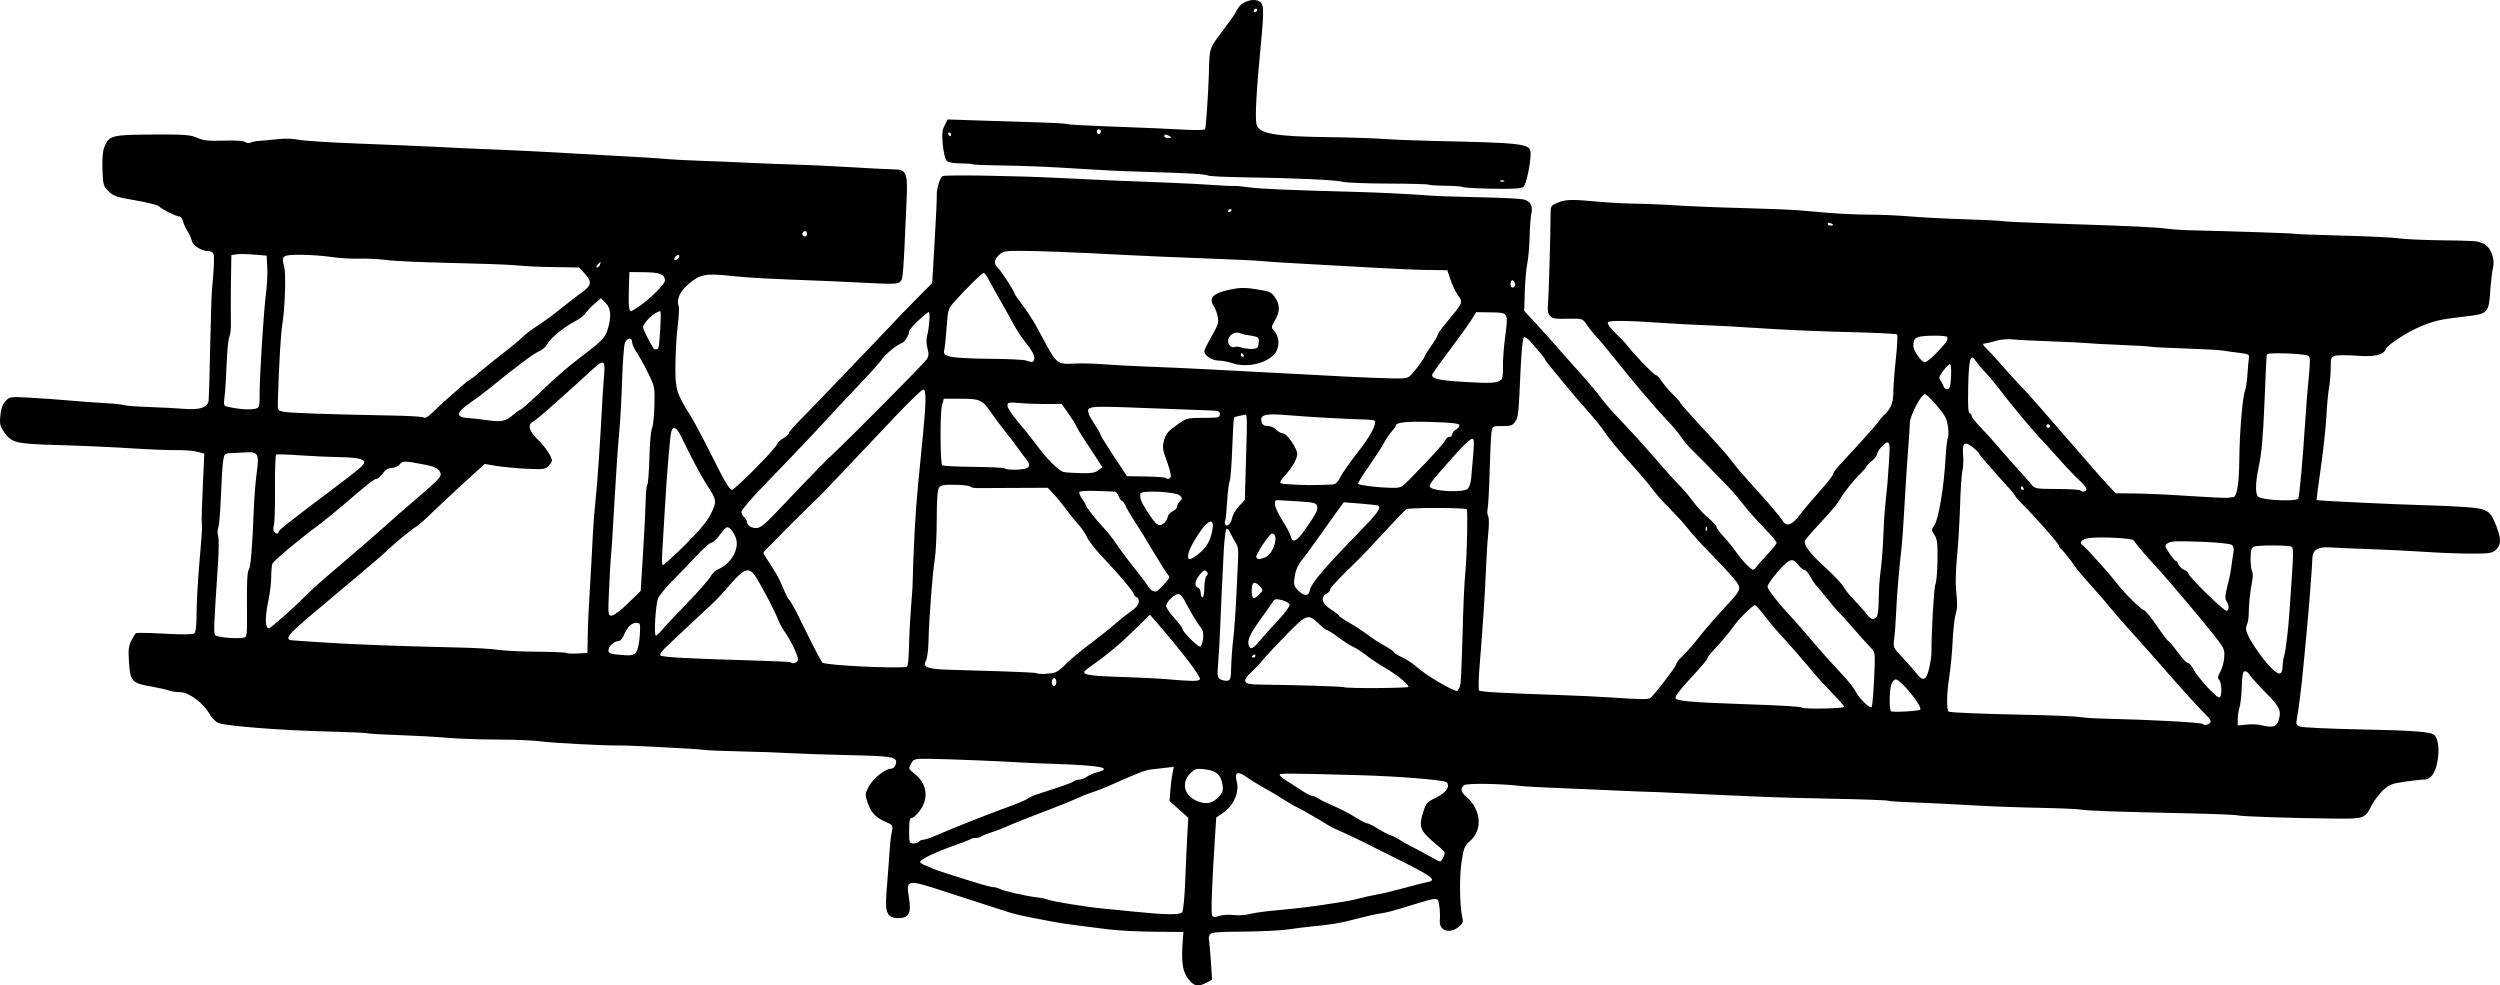
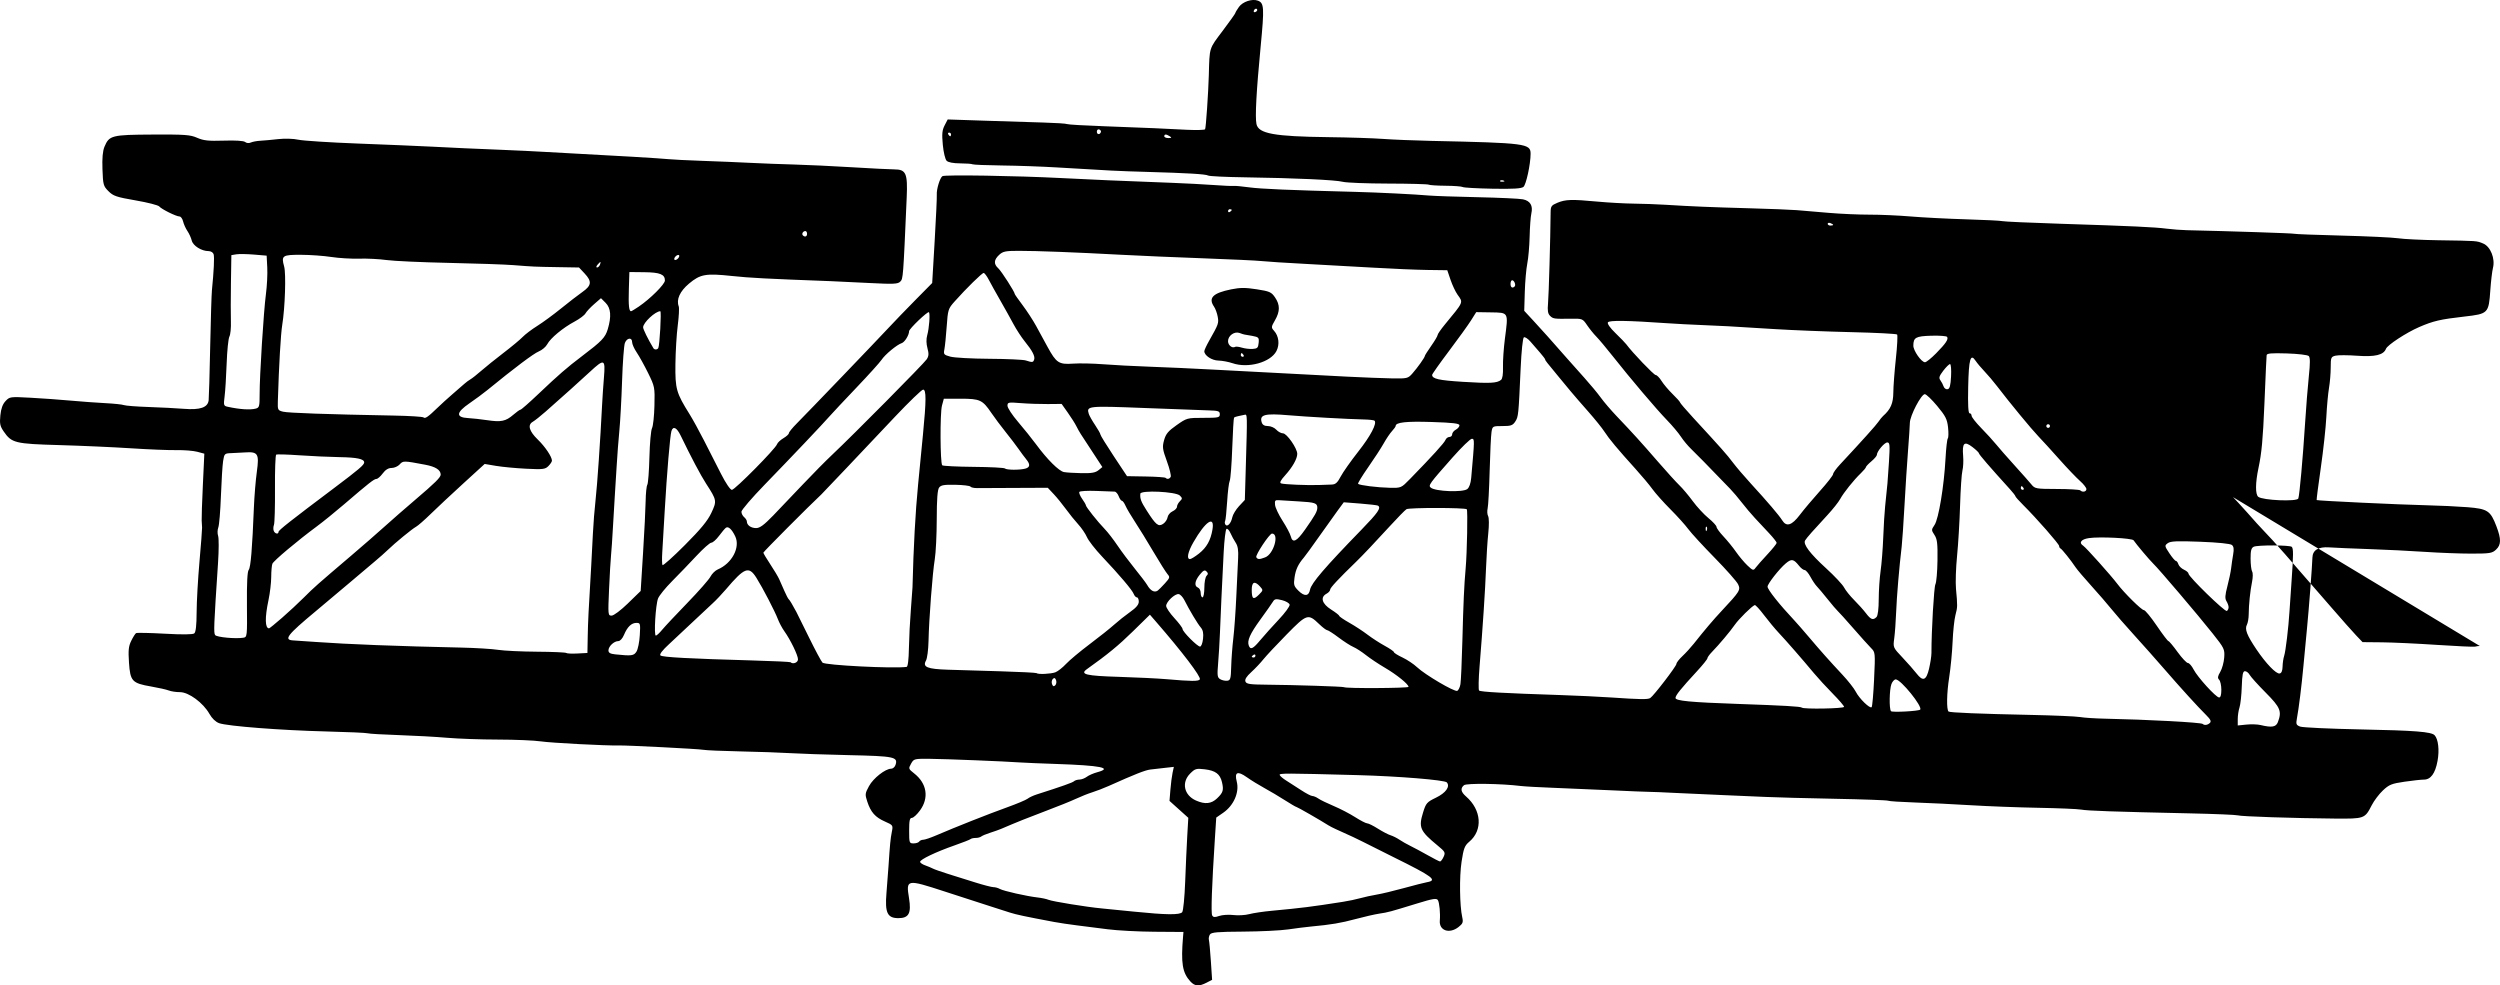
<svg xmlns="http://www.w3.org/2000/svg" id="svg3216" viewBox="0 0 349.68 137.83" version="1.1">
  <g id="layer1" transform="translate(615.27 -358.58)">
-     <path id="path3235" d="m-448.77 495.86c-1.124-1.234-1.337-2.544-1.021-6.298l0.053-0.626-4.079-0.03c-2.243-0.017-5.168-0.172-6.5-0.344s-3.282-0.421-4.334-0.551-2.485-0.345-3.187-0.477c-4.066-0.765-5.274-1.022-6.157-1.306-0.54-0.174-1.784-0.573-2.766-0.887-0.981-0.314-3.825-1.235-6.32-2.047-5.413-1.762-5.471-1.752-5.042 0.916 0.34 2.11-0.024 2.793-1.488 2.793-1.54 0-1.897-0.749-1.669-3.496 0.1-1.196 0.227-2.878 0.284-3.737 0.203-3.09 0.278-3.871 0.465-4.813 0.188-0.948 0.178-0.963-0.972-1.472-1.351-0.598-1.97-1.298-2.461-2.787-0.33-1-0.314-1.142 0.246-2.167 0.607-1.111 2.289-2.431 3.098-2.431 0.243 0 0.519-0.242 0.612-0.538 0.353-1.112-0.139-1.215-6.509-1.359-3.295-0.074-7.023-0.201-8.285-0.281-1.262-0.08-4.359-0.189-6.883-0.241-2.524-0.052-4.875-0.154-5.226-0.226-0.59-0.122-10.707-0.64-11.854-0.607-1.68 0.048-9.444-0.359-10.834-0.567-0.911-0.137-3.607-0.251-5.991-0.255-2.384-0.003-5.595-0.116-7.138-0.25-1.542-0.134-4.595-0.303-6.783-0.376s-4.139-0.186-4.334-0.253c-0.195-0.067-2.821-0.183-5.835-0.258-6.261-0.157-13.774-0.738-14.935-1.155-0.494-0.178-1.001-0.663-1.362-1.304-0.866-1.541-2.889-3.036-4.107-3.036-0.542 0-1.248-0.104-1.57-0.232-0.322-0.128-1.43-0.378-2.463-0.556-2.679-0.463-2.934-0.737-3.11-3.332-0.118-1.736-0.06-2.298 0.315-3.064 0.252-0.516 0.556-0.998 0.673-1.071 0.118-0.073 1.926-0.037 4.019 0.079 2.478 0.138 3.915 0.123 4.123-0.043 0.217-0.174 0.322-1.116 0.33-2.964 0.006-1.49 0.185-4.659 0.396-7.043 0.211-2.384 0.376-4.534 0.366-4.78-0.01-0.245-0.036-0.704-0.057-1.02-0.021-0.315 0.053-2.544 0.167-4.952l0.205-4.378-0.99-0.266c-0.545-0.146-1.851-0.251-2.902-0.231-1.052 0.019-3.919-0.096-6.373-0.256-2.454-0.16-6.97-0.361-10.037-0.448-6.189-0.174-6.653-0.289-7.768-1.916-0.504-0.736-0.577-1.087-0.461-2.242 0.095-0.947 0.318-1.563 0.725-1.997 0.578-0.616 0.64-0.624 3.52-0.468 1.612 0.087 4.136 0.269 5.608 0.404 1.472 0.135 3.652 0.294 4.843 0.354 1.192 0.06 2.356 0.182 2.587 0.272 0.231 0.09 1.78 0.209 3.441 0.265 1.661 0.056 3.9 0.172 4.975 0.257 2.254 0.178 3.313-0.188 3.436-1.189 0.041-0.334 0.138-3.704 0.215-7.489 0.077-3.785 0.186-7.342 0.242-7.902 0.267-2.673 0.361-4.629 0.241-5.035-0.075-0.256-0.379-0.446-0.712-0.446-0.989 0-2.175-0.748-2.353-1.484-0.091-0.375-0.361-0.969-0.6-1.32-0.24-0.351-0.512-0.953-0.605-1.338-0.093-0.386-0.318-0.701-0.499-0.701-0.462 0-2.535-1.026-2.845-1.408-0.141-0.174-1.625-0.553-3.296-0.841-2.678-0.462-3.129-0.615-3.799-1.285-0.714-0.714-0.765-0.899-0.842-3.057-0.057-1.58 0.031-2.569 0.282-3.169 0.661-1.583 1.005-1.67 6.732-1.7 4.524-0.024 5.276 0.031 6.231 0.453 0.889 0.393 1.567 0.465 3.733 0.397 1.655-0.053 2.771 0.02 2.98 0.193 0.193 0.16 0.525 0.191 0.784 0.074 0.247-0.112 0.851-0.225 1.342-0.251 0.491-0.026 1.618-0.129 2.505-0.229 0.919-0.103 2.125-0.067 2.804 0.084 0.655 0.146 4.404 0.387 8.329 0.536 3.926 0.149 8.572 0.344 10.324 0.434 3.95 0.202 5.024 0.251 9.814 0.445 2.103 0.085 4.799 0.215 5.991 0.289 1.192 0.073 3.199 0.185 4.461 0.247 4.544 0.225 11.999 0.671 12.873 0.771 0.491 0.056 2.613 0.161 4.716 0.235 2.103 0.073 5.143 0.2 6.755 0.282 1.612 0.082 4.365 0.187 6.118 0.233 1.753 0.046 5.366 0.217 8.03 0.38s5.335 0.298 5.935 0.299c1.665 0.004 1.899 0.535 1.75 3.954-0.492 11.272-0.497 11.343-0.899 11.744-0.344 0.344-0.929 0.37-4.357 0.194-2.178-0.112-4.59-0.227-5.361-0.256-9.048-0.339-11.328-0.458-13.808-0.723-3.683-0.393-4.441-0.26-6.023 1.065-1.278 1.07-1.802 2.232-1.437 3.185 0.086 0.223 0.024 1.417-0.136 2.653-0.161 1.236-0.308 3.679-0.328 5.428-0.039 3.472 0.114 4.013 1.982 7.004 0.438 0.701 1.351 2.364 2.03 3.696 0.679 1.332 1.745 3.425 2.37 4.652 0.666 1.308 1.294 2.231 1.518 2.231 0.419 0 6.105-5.75 6.311-6.381 0.07-0.215 0.472-0.594 0.893-0.843 0.421-0.249 0.765-0.564 0.765-0.702s0.488-0.74 1.083-1.339c1.563-1.572 11.07-11.476 12.839-13.375 0.825-0.886 2.54-2.664 3.812-3.951l2.312-2.341 0.345-5.863c0.19-3.225 0.324-6.146 0.299-6.492-0.054-0.747 0.438-2.364 0.789-2.592 0.334-0.217 10.31-0.056 16.63 0.268 4.797 0.246 7.588 0.366 15.55 0.669 1.823 0.07 4.404 0.206 5.736 0.303 1.332 0.097 2.594 0.155 2.804 0.127 0.21-0.028 1.185 0.061 2.167 0.197 1.604 0.222 5.714 0.398 14.785 0.632 3.26 0.084 8.351 0.337 10.452 0.519 0.701 0.061 3.741 0.164 6.755 0.23 3.014 0.066 5.858 0.199 6.318 0.295 1.023 0.213 1.425 0.885 1.178 1.97-0.102 0.447-0.21 1.903-0.241 3.235-0.031 1.332-0.178 3.027-0.328 3.768-0.149 0.74-0.307 2.534-0.35 3.985l-0.078 2.639 1.275 1.376c1.204 1.3 2.539 2.794 4.674 5.231 0.514 0.587 1.623 1.832 2.464 2.767 0.841 0.935 1.874 2.18 2.294 2.766 0.421 0.586 1.417 1.75 2.213 2.586 2.277 2.39 3.4 3.627 5.773 6.364 1.216 1.402 2.57 2.893 3.01 3.314 0.44 0.421 1.28 1.418 1.868 2.216 0.587 0.798 1.575 1.867 2.196 2.375 0.62 0.508 1.128 1.06 1.128 1.227 0 0.167 0.439 0.769 0.976 1.339 0.537 0.57 1.328 1.544 1.759 2.165 0.431 0.621 1.147 1.474 1.593 1.895 0.759 0.717 0.83 0.737 1.144 0.309 0.184-0.251 0.921-1.086 1.638-1.856 0.717-0.77 1.303-1.498 1.303-1.617 0-0.119-0.47-0.718-1.043-1.331-0.574-0.613-1.472-1.573-1.995-2.134-0.523-0.561-1.348-1.536-1.833-2.167-0.485-0.631-1.222-1.5-1.638-1.93-3.448-3.571-4.695-4.846-5.427-5.545-0.466-0.445-1.121-1.23-1.456-1.745-0.335-0.514-1.216-1.561-1.957-2.325-1.484-1.53-5.106-5.801-7.612-8.976-0.885-1.122-1.904-2.336-2.263-2.698-0.36-0.362-0.94-1.079-1.289-1.593-0.626-0.92-0.66-0.934-2.292-0.909-2.355 0.035-2.469 0.019-2.906-0.418-0.291-0.291-0.361-0.736-0.268-1.721 0.104-1.102 0.335-9.237 0.362-12.732 0.007-0.853 0.105-0.993 0.939-1.342 1.145-0.478 1.993-0.505 5.569-0.171 1.542 0.144 3.837 0.273 5.098 0.286 1.262 0.014 3.272 0.086 4.468 0.161 3.673 0.23 6.282 0.339 11.719 0.489 2.874 0.079 5.857 0.197 6.628 0.262 0.771 0.065 2.779 0.235 4.461 0.378 1.682 0.143 4.263 0.257 5.736 0.253 1.472-0.004 4.053 0.11 5.736 0.253 1.682 0.143 5.181 0.323 7.775 0.4 2.594 0.077 4.871 0.192 5.061 0.255 0.19 0.063 3.861 0.228 8.157 0.366 10.053 0.324 13.097 0.465 14.823 0.687 0.771 0.099 2.033 0.195 2.804 0.212 6.247 0.141 14.924 0.43 15.04 0.502 0.078 0.048 3.064 0.162 6.635 0.253 3.571 0.091 7.124 0.26 7.895 0.376 0.771 0.116 3.295 0.24 5.608 0.276 5.557 0.085 5.361 0.071 6.294 0.461 1.019 0.427 1.69 2.105 1.36 3.406-0.117 0.46-0.283 1.864-0.37 3.12-0.224 3.24-0.289 3.307-3.632 3.688-3.365 0.384-4.358 0.615-6.329 1.471-1.798 0.781-4.431 2.508-4.635 3.038-0.331 0.863-1.535 1.154-4.024 0.971-1.311-0.096-2.681-0.101-3.044-0.009-0.615 0.154-0.66 0.266-0.66 1.643 0 0.813-0.108 2.101-0.239 2.863-0.132 0.762-0.3 2.59-0.374 4.062s-0.423 4.677-0.775 7.121c-0.353 2.445-0.613 4.473-0.579 4.506 0.096 0.096 11.65 0.643 15.351 0.727 1.823 0.041 4.404 0.163 5.736 0.27 2.828 0.228 3.228 0.492 4.059 2.68 0.683 1.796 0.668 2.576-0.06 3.26-0.534 0.501-0.864 0.554-3.457 0.554-1.577 0-4.495-0.111-6.484-0.246-1.989-0.136-5.509-0.31-7.823-0.388-2.313-0.078-4.819-0.186-5.568-0.24-1.52-0.109-2.323 0.386-2.348 1.448-0.026 1.085-0.494 7.205-0.756 9.878-0.144 1.472-0.367 3.824-0.496 5.226-0.254 2.772-0.649 5.956-0.916 7.378-0.149 0.794-0.096 0.927 0.456 1.137 0.344 0.131 4.17 0.309 8.504 0.396 7.567 0.152 9.842 0.331 10.297 0.81 0.514 0.541 0.692 2.074 0.415 3.587-0.323 1.764-0.953 2.626-1.917 2.623-0.364-0.001-1.579 0.131-2.701 0.294-1.792 0.26-2.158 0.407-3.017 1.212-0.538 0.504-1.246 1.44-1.573 2.08-0.965 1.885-1.006 1.9-5.2 1.864-5.721-0.049-13.108-0.295-13.534-0.45-0.21-0.076-3.25-0.202-6.755-0.279-10.676-0.234-14.236-0.358-15.158-0.525-0.485-0.088-3.18-0.202-5.988-0.253-2.808-0.051-7.056-0.213-9.442-0.359-2.385-0.146-5.917-0.319-7.848-0.384-1.931-0.065-3.606-0.176-3.722-0.248-0.116-0.071-3.468-0.193-7.45-0.27-3.982-0.077-8.329-0.193-9.661-0.258-1.332-0.065-3.97-0.179-5.863-0.253-1.893-0.074-4.875-0.209-6.628-0.3s-3.473-0.162-3.824-0.159c-0.351 0.003-2.76-0.096-5.353-0.219-2.594-0.124-6.265-0.282-8.157-0.351-1.893-0.07-3.9-0.183-4.461-0.252-2.717-0.335-7.566-0.402-7.919-0.109-0.538 0.447-0.449 0.938 0.288 1.578 2.167 1.884 2.368 4.715 0.451 6.328-0.65 0.547-0.793 0.918-1.079 2.792-0.322 2.11-0.271 6.165 0.098 7.797 0.152 0.67 0.073 0.875-0.516 1.338-1.288 1.013-2.748 0.511-2.625-0.902 0.087-0.993-0.059-2.519-0.272-2.856-0.186-0.293-0.678-0.215-2.864 0.456-3.924 1.204-4.073 1.245-5.316 1.431-0.631 0.095-2.122 0.435-3.314 0.757-2.072 0.56-3.437 0.789-6.245 1.05-0.701 0.065-2.135 0.246-3.187 0.401-1.052 0.156-3.895 0.295-6.318 0.31-3.62 0.022-4.449 0.095-4.646 0.409-0.132 0.21-0.193 0.554-0.136 0.765 0.057 0.21 0.181 1.549 0.275 2.975l0.172 2.593-0.778 0.402c-1.062 0.549-1.64 0.506-2.257-0.171zm6.021-9.291c0.665 0.079 1.658 0.022 2.208-0.127 0.549-0.148 1.974-0.361 3.166-0.472 4.242-0.396 5.421-0.544 9.942-1.25 0.771-0.12 1.861-0.349 2.422-0.508 0.561-0.159 1.593-0.384 2.294-0.501 0.701-0.116 2.422-0.528 3.824-0.915 1.402-0.387 2.865-0.759 3.25-0.828 1.475-0.262 0.764-0.792-4.652-3.468-2.173-1.074-4.123-2.051-4.334-2.172-0.341-0.196-2.034-0.987-3.824-1.786-0.351-0.157-0.809-0.394-1.02-0.527-1.161-0.737-4.346-2.565-4.469-2.565-0.079 0-0.798-0.42-1.598-0.933-0.799-0.513-2.084-1.277-2.856-1.697-0.771-0.42-1.892-1.111-2.49-1.535-1.293-0.917-1.745-0.714-1.397 0.625 0.385 1.482-0.416 3.328-1.887 4.346l-0.981 0.679-0.188 2.89c-0.428 6.593-0.565 10.471-0.381 10.798 0.153 0.272 0.365 0.288 0.979 0.074 0.431-0.15 1.327-0.209 1.992-0.13zm-7.164-0.403c0.149-0.179 0.336-2.096 0.417-4.27 0.081-2.169 0.212-5.065 0.292-6.436l0.145-2.491-1.315-1.183-1.315-1.183 0.125-1.552c0.069-0.853 0.205-1.924 0.304-2.379l0.179-0.828-1.24 0.137c-0.682 0.075-1.601 0.181-2.043 0.234-0.728 0.088-2.11 0.633-5.824 2.297-0.701 0.314-1.733 0.712-2.294 0.885-0.561 0.173-1.593 0.583-2.294 0.911-0.701 0.328-2.536 1.069-4.079 1.648-2.421 0.908-4.352 1.682-6.373 2.555-0.28 0.121-0.969 0.366-1.53 0.544-0.561 0.178-1.129 0.415-1.262 0.527-0.133 0.112-0.487 0.203-0.786 0.203-0.299 0-0.614 0.07-0.699 0.155-0.085 0.085-1.108 0.488-2.273 0.895-2.571 0.898-4.794 1.959-4.794 2.289 0 0.133 0.315 0.354 0.701 0.491 0.386 0.137 0.873 0.34 1.083 0.453 0.21 0.112 1.185 0.455 2.167 0.762 0.981 0.307 2.703 0.846 3.825 1.198 1.122 0.352 2.242 0.64 2.489 0.64 0.247 0 0.648 0.113 0.891 0.251 0.505 0.286 3.763 1.021 5.286 1.193 0.561 0.063 1.249 0.211 1.53 0.328 0.55 0.23 5.312 1.002 7.393 1.199 0.701 0.066 2.766 0.272 4.588 0.457 4.472 0.454 6.374 0.474 6.708 0.071zm36.557-7.728c0.281-0.617 0.225-0.723-0.833-1.593-2.474-2.035-2.686-2.522-2.024-4.653 0.396-1.274 0.531-1.427 1.782-2.032 1.392-0.672 2.023-1.553 1.535-2.141-0.281-0.338-6.74-0.866-12.499-1.021-10.14-0.273-10.965-0.275-10.883-0.017 0.047 0.145 0.455 0.493 0.908 0.774s1.388 0.883 2.079 1.338c0.691 0.456 1.405 0.828 1.588 0.828 0.182 0 0.558 0.159 0.835 0.353 0.277 0.194 1.243 0.664 2.147 1.044 0.904 0.38 2.254 1.082 3 1.559 0.746 0.477 1.504 0.868 1.684 0.868 0.18 0 0.85 0.331 1.488 0.736 0.638 0.405 1.435 0.821 1.771 0.926 0.336 0.104 0.897 0.384 1.247 0.621 0.351 0.237 1.039 0.628 1.53 0.868 0.491 0.24 1.581 0.825 2.422 1.299 0.841 0.474 1.618 0.872 1.726 0.883 0.108 0.011 0.332-0.276 0.498-0.64zm-73.346-2.143c0.087-0.14 0.337-0.255 0.557-0.255 0.22 0 1.044-0.278 1.833-0.618 2.648-1.141 7.276-2.973 9.846-3.898 1.402-0.504 2.721-1.057 2.932-1.228 0.21-0.171 0.784-0.44 1.275-0.597 3.605-1.154 5.003-1.649 5.213-1.845 0.133-0.125 0.477-0.23 0.765-0.234 0.287-0.004 0.748-0.179 1.024-0.388 0.276-0.209 0.936-0.496 1.466-0.639 2.227-0.6 0.476-0.949-5.792-1.157-2.103-0.07-4.34-0.163-4.971-0.208-2.198-0.157-10.34-0.485-12.608-0.508-2.24-0.023-2.291-0.01-2.677 0.682-0.382 0.685-0.369 0.724 0.44 1.361 1.777 1.397 2.096 3.401 0.822 5.16-0.421 0.582-0.938 1.058-1.147 1.058-0.301 0-0.381 0.372-0.381 1.784 0 1.722 0.022 1.784 0.622 1.784 0.342 0 0.693-0.115 0.78-0.255zm41.675-6.054c0.838-0.801 0.941-1.146 0.675-2.268-0.268-1.133-0.913-1.612-2.406-1.789-1.191-0.141-1.355-0.093-2.042 0.594-1.249 1.249-0.859 3.039 0.822 3.776 1.268 0.556 2.139 0.464 2.952-0.313zm148.37-10.659c0.575-1.513 0.35-2.056-1.711-4.13-1.078-1.084-2.085-2.201-2.238-2.481-0.153-0.28-0.447-0.51-0.654-0.51-0.295 0-0.391 0.463-0.448 2.167-0.04 1.192-0.184 2.499-0.319 2.906-0.135 0.406-0.245 1.139-0.245 1.629v0.89l1.211-0.123c0.666-0.068 1.555-0.04 1.976 0.062 1.586 0.383 2.164 0.285 2.428-0.409zm-9.507 0.111c0.215-0.215 0.081-0.494-0.523-1.092-1.167-1.156-3.558-3.784-5.909-6.497-1.122-1.294-3.014-3.425-4.206-4.736s-2.611-2.938-3.154-3.616c-0.543-0.678-1.8-2.13-2.793-3.227-0.993-1.097-1.983-2.261-2.199-2.588-0.639-0.964-1.907-2.549-2.114-2.641-0.105-0.047-0.191-0.202-0.191-0.345 0-0.273-3.18-3.899-5.035-5.74-0.596-0.592-1.083-1.141-1.083-1.22s-0.336-0.514-0.746-0.965c-2.836-3.125-4.353-4.88-4.353-5.038 0-0.101-0.414-0.5-0.92-0.886-1.139-0.869-1.445-0.571-1.291 1.26 0.058 0.691 0.013 1.609-0.1 2.039-0.113 0.431-0.26 2.619-0.328 4.862-0.068 2.243-0.257 5.427-0.422 7.074-0.164 1.648-0.233 3.713-0.152 4.588 0.227 2.452 0.225 2.54-0.08 3.712-0.157 0.605-0.334 2.273-0.393 3.707-0.059 1.434-0.277 3.692-0.484 5.019-0.34 2.173-0.381 4.446-0.086 4.741 0.15 0.15 4.399 0.325 11.521 0.473 3.225 0.067 6.322 0.202 6.883 0.299 0.561 0.097 2.109 0.199 3.441 0.226 5.988 0.123 13.498 0.527 13.709 0.737 0.231 0.231 0.699 0.163 1.008-0.147zm-40.529-1.855c0.394-0.394-2.704-4.229-3.417-4.229-0.195 0-0.466 0.294-0.602 0.654-0.292 0.769-0.334 3.506-0.057 3.793 0.184 0.191 3.865-0.006 4.077-0.218zm-10.641-0.39c0-0.132-0.717-0.967-1.593-1.855-0.876-0.889-2.052-2.167-2.613-2.841-1.658-1.992-3.889-4.55-4.92-5.643-0.529-0.561-1.462-1.683-2.074-2.494-0.611-0.811-1.196-1.442-1.298-1.402-0.423 0.164-2.23 1.954-2.794 2.767-0.645 0.93-2.178 2.751-3.205 3.809-0.342 0.352-0.622 0.744-0.622 0.871 0 0.127-0.66 0.945-1.466 1.818-2.261 2.45-2.995 3.363-2.995 3.728 0 0.406 2.073 0.603 8.795 0.837 6.425 0.224 8.718 0.356 8.875 0.513 0.242 0.242 5.911 0.139 5.911-0.107zm4.197-3.882c0.174-3.683 0.168-3.749-0.413-4.33-0.325-0.325-1.442-1.567-2.482-2.761s-2.025-2.285-2.187-2.425c-0.163-0.14-0.799-0.886-1.414-1.657-0.615-0.771-1.296-1.581-1.512-1.8-0.217-0.219-0.621-0.821-0.898-1.338-0.277-0.517-0.642-0.94-0.81-0.94-0.168 0-0.515-0.264-0.771-0.586-0.773-0.974-1.06-1.025-1.878-0.336-0.905 0.762-2.537 2.847-2.537 3.241 0 0.415 1.649 2.49 3.782 4.761 0.327 0.349 1.239 1.393 2.026 2.321 1.715 2.023 2.768 3.205 4.676 5.25 0.789 0.845 1.62 1.903 1.848 2.351 0.493 0.971 1.992 2.432 2.229 2.172 0.092-0.101 0.246-1.866 0.344-3.923zm-31.312 2.652c0.487-0.316 3.663-4.457 3.663-4.776 0-0.165 0.373-0.649 0.828-1.075 0.456-0.426 1.173-1.209 1.593-1.739 1.56-1.966 2.724-3.337 3.895-4.59 2.568-2.747 2.688-2.941 2.309-3.734-0.187-0.392-1.664-2.061-3.281-3.709s-3.279-3.455-3.691-4.016c-0.413-0.561-1.535-1.806-2.494-2.767-0.959-0.961-2.085-2.223-2.504-2.804-0.418-0.582-1.487-1.86-2.376-2.842-2.483-2.743-3.706-4.208-4.346-5.206-0.322-0.502-1.347-1.773-2.277-2.824-0.93-1.052-2.024-2.313-2.43-2.804-0.406-0.491-1.178-1.422-1.714-2.07-1.706-2.06-1.867-2.267-1.867-2.397 0-0.07-0.315-0.491-0.701-0.935-0.386-0.445-0.998-1.15-1.361-1.568-0.363-0.418-0.777-0.687-0.922-0.598-0.149 0.092-0.342 1.953-0.448 4.311-0.295 6.583-0.316 6.798-0.754 7.466-0.358 0.547-0.606 0.634-1.8 0.634-1.364 0-1.387 0.012-1.522 0.828-0.076 0.456-0.192 2.893-0.259 5.417-0.067 2.524-0.194 4.894-0.282 5.267-0.088 0.373-0.058 0.862 0.068 1.086 0.13 0.233 0.139 1.256 0.021 2.381-0.114 1.085-0.256 3.292-0.315 4.904-0.112 3.034-0.455 8.253-0.905 13.75-0.143 1.744-0.172 3.256-0.065 3.359 0.196 0.19 3.539 0.376 11.283 0.629 2.313 0.076 5.525 0.227 7.138 0.338 4.126 0.282 5.184 0.298 5.514 0.083zm79.883-1.156c0-0.603-0.139-1.235-0.308-1.405-0.241-0.241-0.207-0.48 0.157-1.097 0.256-0.434 0.505-1.337 0.553-2.007 0.083-1.169 0.017-1.306-1.623-3.375-2.035-2.566-7.532-9.031-8.304-9.765-0.504-0.48-2.373-2.695-2.748-3.258-0.205-0.307-4.765-0.533-6.255-0.309-1.099 0.165-1.45 0.65-0.781 1.077 0.376 0.24 3.914 4.194 4.744 5.302 0.951 1.27 3.405 3.696 3.739 3.696 0.172 0 0.975 0.975 1.784 2.167 0.809 1.192 1.549 2.167 1.644 2.167s0.671 0.688 1.28 1.53c0.609 0.841 1.258 1.53 1.44 1.53 0.183 0 0.54 0.405 0.794 0.901 0.551 1.074 3.112 3.891 3.565 3.921 0.209 0.014 0.319-0.356 0.319-1.075zm-106.43-0.777c0.075-0.442 0.197-3.155 0.271-6.03 0.14-5.418 0.248-7.805 0.461-10.197 0.194-2.168 0.307-8.095 0.158-8.246-0.233-0.236-8.059-0.244-8.438-0.009-0.199 0.124-1.254 1.2-2.344 2.392-2.061 2.253-3.808 4.097-4.71 4.971-2.446 2.368-3.621 3.629-3.621 3.885 0 0.167-0.229 0.426-0.51 0.576-0.904 0.484-0.639 1.401 0.637 2.207 0.631 0.398 1.147 0.8 1.147 0.891 0 0.092 0.632 0.524 1.405 0.96s1.918 1.184 2.545 1.663c0.627 0.479 1.716 1.183 2.419 1.566 0.704 0.383 1.279 0.78 1.279 0.883 0 0.102 0.537 0.439 1.194 0.747 0.657 0.309 1.576 0.922 2.044 1.363 1.116 1.052 5.202 3.459 5.609 3.303 0.175-0.067 0.379-0.484 0.454-0.926zm-7.261 0.366c0-0.372-1.653-1.706-3.338-2.693-0.871-0.51-2.054-1.301-2.628-1.756-0.575-0.455-1.364-0.964-1.755-1.131-0.391-0.167-1.319-0.763-2.062-1.324-0.744-0.561-1.46-1.021-1.591-1.021-0.132 0-0.637-0.383-1.124-0.851-1.552-1.492-1.706-1.443-4.551 1.451-1.398 1.422-2.866 2.991-3.262 3.487-0.396 0.496-1.157 1.299-1.691 1.785-0.665 0.605-0.921 1.018-0.81 1.306 0.137 0.356 0.608 0.426 3.011 0.446 3.728 0.03 10.686 0.255 10.779 0.348 0.194 0.194 9.022 0.149 9.022-0.047zm-49.301-0.941c-0.123-0.322-0.246-0.366-0.45-0.162-0.154 0.154-0.204 0.479-0.111 0.723 0.123 0.322 0.246 0.366 0.45 0.162 0.154-0.154 0.204-0.479 0.111-0.723zm20.113-0.102c0.208-0.337-2.454-3.837-6.169-8.111l-0.816-0.939-2.371 2.325c-2.014 1.976-3.561 3.246-6.449 5.299-1.011 0.719-0.107 0.934 4.485 1.071 2.44 0.073 5.469 0.223 6.731 0.333 3.412 0.299 4.414 0.304 4.588 0.022zm4.385-1.785c0.028-1.052 0.161-2.83 0.296-3.951 0.135-1.122 0.323-3.76 0.419-5.863 0.096-2.103 0.21-4.512 0.254-5.353 0.058-1.102-0.038-1.708-0.342-2.167-0.232-0.351-0.563-0.961-0.736-1.356s-0.42-0.654-0.549-0.574c-0.129 0.08-0.306 1.55-0.394 3.268-0.233 4.562-0.424 8.672-0.522 11.281-0.048 1.262-0.162 3.174-0.254 4.248-0.147 1.722-0.112 1.987 0.295 2.228 0.254 0.151 0.691 0.246 0.972 0.213 0.454-0.054 0.515-0.271 0.561-1.973zm97.618 0.255c0.181-0.771 0.329-1.746 0.328-2.167-0.003-3.116 0.351-9.228 0.555-9.609 0.137-0.257 0.267-1.756 0.289-3.331 0.032-2.38-0.039-2.983-0.422-3.566-0.446-0.678-0.446-0.724 0.012-1.402 0.567-0.841 1.325-5.415 1.531-9.241 0.079-1.472 0.225-2.763 0.324-2.868 0.099-0.105 0.113-0.797 0.032-1.536-0.126-1.149-0.348-1.585-1.521-2.995-0.755-0.908-1.534-1.65-1.729-1.65-0.505 0-2.071 2.999-2.091 4.003-0.009 0.462-0.125 2.216-0.257 3.899-0.133 1.683-0.355 5.124-0.494 7.647s-0.314 5.105-0.39 5.736c-0.349 2.928-0.691 6.972-0.776 9.177-0.051 1.332-0.173 2.995-0.269 3.696-0.175 1.271-0.172 1.278 1.151 2.677 0.729 0.771 1.618 1.78 1.975 2.242 0.897 1.16 1.359 0.973 1.754-0.712zm-122.2 0.532c0.337-0.128 1.004-0.653 1.482-1.166 0.479-0.513 1.96-1.752 3.292-2.753s2.881-2.233 3.441-2.739c0.561-0.506 1.565-1.304 2.231-1.773 0.854-0.602 1.211-1.029 1.211-1.448 0-0.327-0.118-0.594-0.263-0.594-0.145 0-0.345-0.216-0.446-0.48-0.21-0.551-1.968-2.627-4.443-5.247-0.941-0.996-1.884-2.208-2.096-2.694-0.212-0.486-0.763-1.296-1.225-1.8-0.462-0.504-1.24-1.468-1.728-2.142-0.488-0.674-1.258-1.617-1.709-2.096l-0.821-0.872-4.532 0.02c-2.493 0.011-4.896 0.022-5.341 0.025-0.445 0.003-0.869-0.091-0.942-0.209-0.073-0.118-1.018-0.232-2.1-0.254-1.596-0.033-2.028 0.043-2.287 0.398-0.224 0.306-0.322 1.634-0.326 4.41-0.003 2.185-0.128 4.709-0.276 5.609-0.319 1.934-0.811 8.379-0.875 11.451-0.025 1.192-0.183 2.413-0.352 2.714-0.513 0.913 0.16 1.193 3.079 1.284 1.427 0.044 4.772 0.145 7.433 0.224 2.661 0.079 4.888 0.194 4.95 0.255 0.2 0.2 2.018 0.117 2.645-0.122zm171.64-0.791c0.01-0.488 0.111-1.169 0.225-1.513 0.209-0.632 0.6-3.914 0.746-6.258 0.043-0.701 0.176-2.651 0.296-4.334 0.252-3.555 0.255-4.409 0.019-4.645-0.255-0.255-4.801-0.269-5.318-0.016-0.348 0.17-0.445 0.538-0.442 1.675 0.003 0.801 0.1 1.608 0.217 1.794 0.117 0.185 0.115 0.816-0.006 1.402-0.265 1.285-0.468 3.259-0.474 4.595-0.003 0.539-0.117 1.191-0.255 1.449-0.327 0.611-0 1.457 1.323 3.423 1.345 1.999 2.777 3.486 3.265 3.392 0.253-0.049 0.393-0.382 0.405-0.963zm-192.46 0.043c0.177-0.025 0.295-0.99 0.325-2.651 0.026-1.437 0.146-3.817 0.267-5.29 0.121-1.472 0.226-2.906 0.233-3.187 0.142-5.688 0.405-10.512 0.785-14.403 0.171-1.753 0.476-4.88 0.677-6.949 0.469-4.817 0.474-6.307 0.023-6.307-0.189 0-1.938 1.686-3.888 3.746-1.949 2.06-5.013 5.301-6.808 7.201-1.795 1.901-3.386 3.571-3.536 3.711-1.763 1.646-8.113 8.023-8.113 8.148 0 0.091 0.433 0.818 0.963 1.617 0.53 0.798 1.091 1.739 1.249 2.089 0.157 0.351 0.487 1.096 0.732 1.657 0.245 0.561 0.515 1.077 0.6 1.147 0.14 0.116 0.546 0.792 1.073 1.784 0.112 0.21 0.907 1.816 1.768 3.569 0.861 1.753 1.708 3.336 1.882 3.518 0.35 0.365 9.933 0.853 11.768 0.599zm-15.191-1.063c0-0.566-1.061-2.746-1.92-3.946-0.301-0.421-0.7-1.166-0.887-1.657-0.428-1.125-2.116-4.375-3.012-5.799-1.057-1.679-1.659-1.452-4.25 1.603-0.561 0.661-1.415 1.56-1.899 1.998-0.484 0.438-1.724 1.599-2.757 2.58-1.033 0.981-2.528 2.383-3.323 3.114-0.925 0.85-1.355 1.415-1.194 1.566 0.262 0.247 3.996 0.45 12.87 0.701 2.874 0.081 5.274 0.195 5.332 0.251 0.335 0.326 1.041 0.047 1.041-0.411zm63.984-0.52c0-0.148-0.115-0.199-0.255-0.112-0.14 0.087-0.255 0.208-0.255 0.27 0 0.062 0.115 0.112 0.255 0.112 0.14 0 0.255-0.121 0.255-0.27zm-86.575-0.559c0.2-0.315 0.409-1.348 0.464-2.294 0.096-1.639 0.074-1.721-0.467-1.721-0.701 0-1.272 0.55-1.745 1.682-0.213 0.51-0.543 0.867-0.801 0.867-0.592 0-1.371 0.738-1.371 1.299 0 0.338 0.246 0.481 0.956 0.555 2.291 0.24 2.592 0.2 2.964-0.388zm-6.82-2.103c0.038-2.082 0.105-3.442 0.491-9.942 0.067-1.122 0.171-3.129 0.233-4.461 0.062-1.332 0.231-3.454 0.375-4.716 0.231-2.01 0.667-8.381 0.917-13.383 0.045-0.911 0.16-2.603 0.255-3.76 0.211-2.576 0.053-2.637-1.966-0.765-1.405 1.303-3.61 3.282-6.201 5.567-0.701 0.618-1.504 1.255-1.784 1.415-0.766 0.437-0.52 1.312 0.7 2.494 1.029 0.996 1.976 2.41 1.976 2.95 0 0.141-0.225 0.481-0.5 0.756-0.451 0.451-0.756 0.487-3.123 0.369-1.443-0.072-3.335-0.251-4.205-0.399l-1.582-0.268-3.007 2.745c-1.654 1.51-3.705 3.428-4.558 4.263-0.853 0.835-1.771 1.636-2.039 1.78-0.542 0.292-2.93 2.25-3.952 3.243-0.363 0.352-1.166 1.063-1.784 1.579-0.618 0.516-2.214 1.865-3.546 2.998s-3.454 2.917-4.716 3.966c-4.038 3.357-4.565 4.04-3.165 4.11 0.339 0.017 1.763 0.114 3.165 0.216 4.405 0.32 11.406 0.591 20.266 0.784 2.033 0.044 4.374 0.187 5.202 0.316 0.828 0.13 3.28 0.248 5.449 0.262 2.169 0.015 4.01 0.094 4.093 0.176 0.082 0.082 0.783 0.116 1.556 0.075l1.407-0.075 0.042-2.294zm94.084 0.49c0.533-0.642 1.689-1.93 2.569-2.863 0.88-0.933 1.567-1.871 1.527-2.084-0.041-0.213-0.521-0.498-1.069-0.634-0.849-0.21-1.035-0.179-1.272 0.215-0.152 0.254-0.934 1.366-1.737 2.472-1.48 2.039-1.9 2.984-1.635 3.676 0.239 0.622 0.591 0.451 1.616-0.784zm-8.019-0.172c0.084-0.782-0.006-1.225-0.321-1.593-0.445-0.519-1.595-2.44-2.289-3.823-0.211-0.42-0.563-0.797-0.782-0.838-0.524-0.097-1.769 1.069-1.766 1.654 0.002 0.252 0.518 1.017 1.147 1.699 0.629 0.683 1.144 1.367 1.144 1.52 0 0.38 2.071 2.465 2.448 2.465 0.168 0 0.354-0.482 0.418-1.083zm-133.73-4.766c-0.027-3.037 0.054-4.642 0.247-4.882 0.279-0.346 0.494-2.942 0.727-8.77 0.062-1.542 0.246-3.77 0.41-4.951 0.349-2.516 0.162-2.827-1.633-2.707-0.587 0.039-1.482 0.086-1.99 0.104-0.879 0.031-0.932 0.084-1.093 1.093-0.093 0.583-0.231 2.778-0.307 4.878-0.076 2.1-0.241 4.089-0.367 4.421-0.126 0.331-0.138 0.861-0.027 1.176 0.111 0.315 0.107 2.007-0.01 3.76-0.591 8.88-0.629 9.829-0.401 10.121 0.234 0.3 2.842 0.545 3.933 0.369 0.542-0.088 0.55-0.16 0.51-4.613zm58.084 3.491c0.378-0.456 1.965-2.148 3.528-3.76 1.563-1.612 3.012-3.262 3.221-3.666 0.209-0.404 0.668-0.855 1.02-1.004 1.986-0.836 3.176-3.087 2.446-4.626-0.47-0.991-0.966-1.448-1.306-1.206-0.136 0.097-0.568 0.607-0.96 1.133-0.392 0.526-0.877 0.956-1.079 0.956s-1.141 0.832-2.087 1.848c-0.947 1.016-2.476 2.606-3.398 3.532-0.922 0.926-1.807 2.016-1.966 2.422-0.347 0.885-0.604 5.199-0.31 5.199 0.114 0 0.516-0.373 0.893-0.828zm-53.184-1.657c0.926-0.806 2.315-2.096 3.086-2.867 1.431-1.43 1.676-1.647 6.628-5.864 1.564-1.332 3.67-3.167 4.68-4.079 1.01-0.911 2.915-2.575 4.234-3.696 2.807-2.387 3.583-3.157 3.572-3.542-0.019-0.653-0.723-1.1-2.159-1.371-3.026-0.571-3.103-0.572-3.58-0.045-0.248 0.274-0.755 0.498-1.128 0.498-0.457 0-0.861 0.249-1.243 0.765-0.311 0.421-0.705 0.766-0.876 0.768-0.332 0.003-1.035 0.554-4.544 3.566-1.226 1.052-2.925 2.428-3.778 3.059-2.779 2.057-6.078 4.832-6.237 5.245-0.085 0.223-0.157 1.055-0.16 1.849-0.003 0.795-0.174 2.248-0.382 3.229-0.523 2.469-0.492 3.951 0.082 3.951 0.066 0 0.878-0.66 1.804-1.466zm223.03-0.115c0.189-0.189 0.308-1.137 0.311-2.485 0.003-1.199 0.121-2.982 0.263-3.964 0.142-0.981 0.308-3.104 0.37-4.716 0.062-1.612 0.18-3.562 0.264-4.334 0.32-2.968 0.368-3.522 0.534-6.182 0.149-2.401 0.12-2.74-0.233-2.74-0.404 0-1.458 1.256-1.458 1.737 0 0.141-0.344 0.546-0.765 0.9-0.421 0.354-0.765 0.72-0.765 0.813 0 0.093-0.317 0.473-0.704 0.845-1.006 0.966-2.412 2.722-2.905 3.628-0.233 0.427-1.036 1.436-1.784 2.243-1.973 2.124-2.896 3.173-3.116 3.541-0.312 0.521 0.675 1.829 2.95 3.906 1.165 1.064 2.291 2.266 2.501 2.67 0.21 0.404 0.846 1.197 1.412 1.761 0.566 0.564 1.312 1.398 1.657 1.852 0.676 0.891 0.99 1.003 1.468 0.525zm-174.63-1.925 1.773-1.721 0.334-5.353c0.184-2.944 0.347-6.214 0.362-7.265 0.015-1.052 0.12-2.057 0.232-2.235 0.112-0.178 0.245-1.918 0.294-3.867 0.049-1.949 0.213-3.775 0.364-4.056 0.151-0.282 0.303-1.696 0.339-3.143 0.063-2.578 0.045-2.67-0.882-4.558-0.521-1.06-1.238-2.355-1.593-2.879-0.356-0.524-0.647-1.177-0.647-1.451 0-0.708-0.731-0.62-1.013 0.122-0.13 0.341-0.306 2.721-0.391 5.29-0.085 2.568-0.256 5.702-0.38 6.964-0.124 1.262-0.295 3.499-0.38 4.971-0.086 1.472-0.2 3.308-0.254 4.079-0.054 0.771-0.17 2.721-0.257 4.334-0.087 1.612-0.211 3.448-0.276 4.079-0.065 0.631-0.19 2.782-0.277 4.78-0.156 3.539-0.146 3.633 0.36 3.633 0.297 0 1.28-0.738 2.293-1.721zm223.88 0.555c0-0.204-0.134-0.585-0.298-0.847-0.232-0.372-0.204-0.832 0.128-2.1 0.234-0.893 0.47-2.025 0.525-2.515 0.055-0.491 0.181-1.356 0.281-1.923 0.131-0.748 0.084-1.111-0.175-1.326-0.217-0.18-1.94-0.356-4.424-0.451-3.26-0.125-4.163-0.085-4.546 0.199-0.462 0.342-0.454 0.392 0.225 1.417 0.387 0.585 0.795 1.063 0.907 1.063 0.112 0 0.271 0.212 0.353 0.471 0.082 0.259 0.434 0.601 0.782 0.759 0.348 0.158 0.632 0.407 0.632 0.552 0 0.425 5.097 5.386 5.365 5.221 0.134-0.083 0.243-0.317 0.243-0.521zm-135.48-2.903c-0.742-0.82-1.156-0.656-1.156 0.458 0 1.3 0.228 1.46 0.991 0.697 0.62-0.62 0.624-0.648 0.165-1.155zm-7.784 0.169c0-0.743 0.138-1.489 0.306-1.657 0.238-0.238 0.236-0.376-0.008-0.619-0.248-0.248-0.443-0.155-0.934 0.446-0.71 0.869-0.813 1.601-0.257 1.815 0.21 0.081 0.382 0.421 0.382 0.757s0.115 0.61 0.255 0.61c0.14 0 0.255-0.608 0.255-1.351zm14.783 0.274c0.17-0.902 2.067-3.114 7.203-8.398 2.309-2.375 2.781-3.065 2.294-3.355-0.105-0.062-1.224-0.194-2.485-0.292l-2.294-0.178-0.892 1.212c-0.491 0.666-1.66 2.304-2.598 3.639-0.938 1.335-1.877 2.627-2.086 2.872-0.803 0.938-1.145 1.666-1.308 2.781-0.15 1.035-0.095 1.228 0.535 1.858 0.846 0.846 1.455 0.794 1.631-0.139zm-21.284 0.113c0.14-0.105 0.59-0.56 0.999-1.011 0.681-0.751 0.711-0.858 0.35-1.27-0.217-0.248-1.104-1.655-1.972-3.127-0.868-1.472-2.031-3.365-2.587-4.206-0.555-0.841-1.147-1.845-1.314-2.231-0.168-0.386-0.397-0.701-0.51-0.701-0.113 0-0.314-0.287-0.448-0.637-0.133-0.351-0.389-0.641-0.567-0.645-0.179-0.004-1.331-0.047-2.561-0.095-1.23-0.048-2.298 0.014-2.374 0.137-0.076 0.123 0.098 0.557 0.387 0.963 0.289 0.406 0.526 0.816 0.526 0.911 0 0.223 1.676 2.332 2.635 3.316 0.409 0.42 1.21 1.452 1.778 2.294 0.568 0.842 1.672 2.317 2.453 3.279 0.78 0.961 1.552 1.981 1.715 2.265 0.468 0.819 1.028 1.104 1.489 0.759zm-62.459-10.85c0.79-1.677 0.774-1.765-0.734-4.094-0.758-1.17-2.119-3.745-3.553-6.716-0.549-1.137-1.06-1.389-1.295-0.637-0.19 0.607-0.637 5.9-0.94 11.153-0.138 2.384-0.293 5.02-0.345 5.86-0.052 0.839-0.036 1.62 0.035 1.735 0.071 0.115 1.479-1.145 3.13-2.801 2.228-2.235 3.181-3.393 3.702-4.5zm68.219 5.677c1.06-0.84 1.62-1.838 1.873-3.339 0.347-2.058-0.967-1.189-2.66 1.761-0.783 1.364-0.988 2.362-0.484 2.362 0.155 0 0.727-0.353 1.272-0.784zm9.251 0.54c1.19-0.452 2.01-3.325 0.949-3.325-0.35 0-2.365 3.039-2.195 3.313 0.197 0.319 0.433 0.321 1.246 0.012zm5.564-3.865c1.434-2.047 1.722-2.56 1.726-3.078 0.006-0.641-0.336-0.756-2.626-0.884-1.147-0.064-2.373-0.139-2.723-0.166-0.554-0.043-0.628 0.043-0.563 0.66 0.041 0.39 0.516 1.391 1.054 2.225 0.539 0.834 1.052 1.805 1.141 2.158 0.256 1.018 0.814 0.761 1.99-0.917zm-143.57 0.294c0-0.222 1.662-1.531 7.775-6.125 3.448-2.591 4.206-3.236 4.206-3.581 0-0.487-0.993-0.701-3.441-0.74-1.402-0.023-3.926-0.138-5.608-0.257-1.683-0.118-3.15-0.16-3.261-0.093-0.111 0.068-0.187 2.207-0.169 4.753 0.018 2.547-0.047 4.831-0.144 5.077-0.098 0.245-0.111 0.618-0.031 0.828 0.162 0.422 0.673 0.526 0.673 0.137zm199.75-0.705c-0.085-0.085-0.145 0.066-0.134 0.335 0.012 0.297 0.073 0.357 0.154 0.154 0.074-0.184 0.065-0.404-0.02-0.489zm-130.6-1.535c0.914-0.946 2.791-2.916 4.172-4.376 1.381-1.46 3.253-3.353 4.16-4.206 2.866-2.695 12.795-12.72 13.18-13.309 0.291-0.444 0.313-0.774 0.102-1.555-0.169-0.628-0.182-1.287-0.035-1.799 0.274-0.956 0.429-3.042 0.24-3.231-0.167-0.167-2.773 2.326-2.773 2.654 0 0.545-0.616 1.54-1.036 1.673-0.663 0.21-2.33 1.592-2.817 2.334-0.233 0.356-1.806 2.097-3.495 3.869s-3.373 3.567-3.741 3.988c-1.006 1.15-5.452 5.835-9.113 9.605-1.788 1.841-3.25 3.545-3.25 3.786 0 0.241 0.172 0.582 0.382 0.756 0.21 0.175 0.382 0.452 0.382 0.618 0 0.506 0.577 0.912 1.296 0.912 0.51 0 1.106-0.437 2.346-1.721zm55.2 0.211c0.046-0.307 0.361-0.685 0.701-0.84 0.34-0.155 0.618-0.443 0.618-0.641 0-0.198 0.18-0.54 0.401-0.76 0.364-0.364 0.364-0.437-0-0.801-0.554-0.554-5.483-0.783-5.529-0.257-0.061 0.705 0.092 1.106 0.903 2.375 1.281 2.002 1.622 2.278 2.279 1.843 0.299-0.198 0.581-0.611 0.627-0.918zm9.048 0.017c0.079-0.394 0.507-1.105 0.951-1.581l0.808-0.865 0.124-4.213c0.235-8.002 0.24-7.79-0.18-7.694-0.21 0.048-0.599 0.131-0.863 0.183-0.264 0.052-0.529 0.143-0.588 0.202-0.059 0.059-0.174 1.984-0.255 4.278-0.081 2.294-0.24 4.351-0.353 4.572-0.113 0.221-0.275 1.53-0.359 2.91-0.084 1.38-0.213 2.604-0.285 2.721-0.072 0.117-0.057 0.333 0.034 0.48 0.252 0.408 0.798-0.155 0.966-0.995zm79.388-0.356c0.559-0.736 1.835-2.251 2.835-3.366 1-1.115 1.818-2.167 1.818-2.337 0-0.17 0.43-0.771 0.956-1.335 3.204-3.442 5.079-5.528 5.391-5.998 0.196-0.296 0.485-0.652 0.643-0.793 1.061-0.942 1.423-1.77 1.434-3.285 0.006-0.857 0.167-2.993 0.356-4.745 0.19-1.753 0.268-3.269 0.174-3.371-0.094-0.101-2.979-0.25-6.411-0.33-3.432-0.08-8.247-0.272-10.7-0.426-6.336-0.398-7.725-0.475-10.41-0.576-1.309-0.049-3.374-0.159-4.588-0.243-5.635-0.39-8.156-0.429-8.342-0.127-0.114 0.185 0.299 0.773 1.061 1.51 0.687 0.664 1.364 1.364 1.505 1.556 0.841 1.145 3.86 4.301 4.114 4.301 0.167 0 0.535 0.373 0.818 0.828 0.283 0.456 0.981 1.282 1.55 1.836 0.57 0.554 1.036 1.076 1.036 1.16s0.832 1.055 1.848 2.158c3.934 4.268 4.711 5.144 5.544 6.254 0.473 0.631 1.614 1.967 2.534 2.969 2.279 2.482 3.946 4.436 4.372 5.125 0.587 0.948 1.338 0.715 2.462-0.765zm69.724-2.294c0.168-0.441 0.635-5.627 0.946-10.515 0.143-2.243 0.38-5.215 0.528-6.603 0.193-1.817 0.19-2.603-0.011-2.804-0.157-0.157-1.502-0.318-3.071-0.366-2.194-0.068-2.799-0.013-2.822 0.255-0.038 0.423-0.101 1.8-0.313 6.842-0.208 4.943-0.382 6.824-0.827 8.922-0.442 2.085-0.455 3.682-0.035 4.031 0.603 0.5 5.427 0.706 5.605 0.239zm-9.136-0.191c0.555 0 0.85-1.791 0.884-5.353 0.035-3.725 0.456-8.74 0.803-9.559 0.119-0.28 0.27-1.313 0.337-2.294 0.066-0.981 0.159-2.014 0.205-2.294 0.074-0.447-0.104-0.532-1.445-0.693-0.841-0.101-1.874-0.244-2.294-0.318-0.421-0.074-2.715-0.198-5.098-0.275-2.384-0.077-4.569-0.189-4.856-0.248-0.287-0.059-2.237-0.176-4.334-0.259-2.096-0.084-4.213-0.198-4.704-0.254-0.491-0.056-2.728-0.164-4.971-0.24-2.243-0.076-4.625-0.199-5.292-0.273-0.667-0.074-1.7 0.003-2.294 0.172-1.027 0.292-1.255 0.346-1.843 0.437-0.139 0.021 0.033 0.306 0.382 0.632s1.266 1.322 2.037 2.212c0.771 0.89 1.861 2.089 2.422 2.665 1.218 1.25 3.142 3.434 9.375 10.64 1.371 1.585 2.896 3.305 3.39 3.824l0.898 0.942 2.728 0.027c1.5 0.015 4.965 0.177 7.699 0.36s5.124 0.292 5.31 0.242c0.187-0.05 0.484-0.091 0.661-0.091zm-107.11-1.121c0.284-0.216 0.489-0.797 0.559-1.585 0.479-5.401 0.48-5.451 0.083-5.451-0.212 0-1.425 1.176-2.696 2.613-3.276 3.704-3.421 3.906-3.039 4.223 0.64 0.531 4.46 0.682 5.094 0.2zm86.606 0.001c0-0.196-0.407-0.713-0.904-1.15-0.497-0.437-1.795-1.796-2.885-3.022-1.089-1.225-2.412-2.676-2.94-3.223-0.949-0.985-4.032-4.727-5.77-7.003-0.495-0.648-1.285-1.58-1.756-2.071-0.471-0.491-1.027-1.152-1.236-1.47-0.723-1.101-0.959-0.282-1.043 3.62-0.055 2.551 0.007 3.713 0.197 3.713 0.152 0 0.277 0.155 0.277 0.344s0.607 0.963 1.349 1.721c0.742 0.757 1.674 1.779 2.07 2.269 0.396 0.491 1.564 1.822 2.595 2.958s2.097 2.341 2.369 2.677c0.472 0.582 0.638 0.611 3.562 0.618 1.687 0.004 3.15 0.09 3.251 0.191 0.312 0.312 0.864 0.203 0.864-0.172zm-8.795-0.154c-0.087-0.14-0.208-0.255-0.27-0.255-0.062 0-0.112 0.115-0.112 0.255 0 0.14 0.121 0.255 0.27 0.255 0.148 0 0.199-0.115 0.112-0.255zm-85.84-1.237c3.096-3.173 4.825-5.072 4.977-5.468 0.091-0.238 0.341-0.432 0.556-0.432 0.215 0 0.39-0.168 0.39-0.373s0.229-0.496 0.51-0.646 0.51-0.425 0.51-0.612c0-0.261-0.888-0.368-3.888-0.465-3.574-0.116-5.035 0.046-5.035 0.559 0 0.091-0.228 0.411-0.508 0.711-0.279 0.3-0.802 1.071-1.161 1.715-0.359 0.644-1.341 2.154-2.183 3.356-0.841 1.202-1.473 2.242-1.405 2.31 0.204 0.204 2.72 0.517 4.431 0.551 1.589 0.032 1.603 0.026 2.804-1.206zm-10.888 0.751c0.496-0.018 0.784-0.281 1.213-1.107 0.309-0.596 1.42-2.173 2.467-3.505 1.725-2.193 2.645-3.944 2.27-4.319-0.078-0.078-0.735-0.154-1.459-0.169-2.194-0.046-8.053-0.373-10.557-0.59-3.345-0.29-4.106-0.087-3.76 1.002 0.11 0.346 0.386 0.508 0.869 0.508 0.389 0 0.916 0.229 1.169 0.51 0.254 0.28 0.676 0.51 0.937 0.51 0.533 0 1.994 2.101 1.994 2.867 0 0.688-0.664 1.864-1.699 3.009-0.643 0.711-0.805 1.038-0.559 1.127 0.402 0.145 3.648 0.281 5.317 0.223 0.631-0.022 1.44-0.051 1.797-0.064zm-22.561-1.063c0.093-0.151-0.143-1.131-0.525-2.178-0.624-1.711-0.664-2.012-0.393-2.978 0.244-0.873 0.574-1.266 1.751-2.092 1.43-1.003 1.481-1.017 3.744-1.017 2.109 0 2.294-0.04 2.294-0.5 0-0.436-0.195-0.505-1.53-0.543-0.841-0.024-4.905-0.175-9.031-0.335-7.94-0.309-8.112-0.29-7.763 0.828 0.081 0.259 0.479 0.963 0.886 1.567 0.407 0.603 0.74 1.194 0.74 1.314 0 0.12 0.837 1.48 1.86 3.022l1.859 2.804 2.626 0.046c1.444 0.025 2.692 0.111 2.771 0.191 0.226 0.226 0.523 0.172 0.709-0.129zm-10.102-0.936 0.546-0.446-1.346-2.058c-0.74-1.132-1.49-2.279-1.667-2.549-0.176-0.27-0.461-0.778-0.633-1.129-0.172-0.351-0.704-1.19-1.182-1.866l-0.869-1.229-1.939 0.018c-1.066 0.01-2.771-0.049-3.787-0.131-1.743-0.14-1.848-0.119-1.848 0.375 0 0.288 0.666 1.302 1.48 2.251 0.814 0.95 1.944 2.358 2.512 3.129 1.571 2.134 3.204 3.759 3.911 3.891 0.35 0.065 1.455 0.134 2.456 0.153 1.393 0.027 1.948-0.07 2.366-0.411zm-10.24-0.224c0.689-0.185 0.728-0.593 0.127-1.323-0.245-0.298-0.733-0.954-1.083-1.457-0.351-0.503-1.162-1.567-1.804-2.365-0.641-0.797-1.532-1.989-1.98-2.649-1.238-1.825-1.588-1.987-4.293-1.987h-2.355l-0.261 0.969c-0.284 1.057-0.252 8.056 0.038 8.345 0.099 0.098 2.071 0.196 4.382 0.218 2.312 0.021 4.286 0.122 4.388 0.224 0.223 0.223 2.041 0.239 2.841 0.025zm143.33-5.957c0-0.14-0.115-0.255-0.255-0.255s-0.255 0.115-0.255 0.255c0 0.14 0.115 0.255 0.255 0.255s0.255-0.115 0.255-0.255zm-214.95-1.568c0.461-0.4 0.922-0.726 1.027-0.726 0.104 0 1.246-1.004 2.537-2.231 2.768-2.63 3.981-3.682 6.051-5.248 2.778-2.102 3.262-2.608 3.609-3.768 0.535-1.791 0.44-2.954-0.303-3.698l-0.645-0.645-0.948 0.824c-0.521 0.453-1.068 1.038-1.215 1.299-0.147 0.262-0.834 0.778-1.528 1.147-1.618 0.861-3.377 2.32-3.823 3.17-0.192 0.366-0.727 0.82-1.19 1.009-0.722 0.296-3.39 2.301-7.213 5.424-0.561 0.458-1.681 1.285-2.489 1.838-1.863 1.274-1.925 1.963-0.187 2.058 0.631 0.035 1.835 0.167 2.677 0.294 1.937 0.292 2.599 0.156 3.641-0.747zm-10.611-0.968c0.513-0.498 1.466-1.365 2.118-1.925 0.652-0.561 1.395-1.208 1.651-1.437 0.256-0.23 0.648-0.519 0.871-0.644 0.223-0.125 0.895-0.656 1.494-1.181 0.599-0.525 2.007-1.657 3.129-2.516 1.122-0.859 2.326-1.861 2.677-2.227 0.351-0.366 1.268-1.06 2.039-1.542 0.771-0.483 2.262-1.576 3.314-2.43 1.052-0.854 2.397-1.892 2.99-2.308 1.297-0.909 1.365-1.478 0.31-2.603l-0.777-0.828-2.855-0.048c-3.407-0.057-3.531-0.063-6.296-0.282-1.192-0.095-5.264-0.236-9.05-0.315-3.785-0.079-7.712-0.259-8.726-0.399s-2.734-0.228-3.824-0.194-2.841-0.071-3.893-0.234c-1.052-0.163-2.961-0.3-4.243-0.304-2.616-0.009-2.779 0.104-2.356 1.639 0.28 1.014 0.125 5.763-0.267 8.168-0.211 1.296-0.46 5.617-0.616 10.688-0.037 1.196-0.003 1.266 0.726 1.448 0.715 0.179 6.091 0.367 15.469 0.543 2.199 0.041 4.081 0.158 4.183 0.26 0.216 0.216 0.644-0.079 1.929-1.327zm-25.383 0.092c0.477-0.128 0.531-0.33 0.525-1.972-0.009-2.564 0.56-11.619 0.884-14.065 0.149-1.122 0.232-2.785 0.184-3.696l-0.086-1.657-1.784-0.15c-0.981-0.082-2.092-0.098-2.468-0.035l-0.683 0.114-0.06 3.859c-0.033 2.123-0.035 4.573-0.005 5.445 0.031 0.872-0.064 1.81-0.211 2.084-0.147 0.274-0.319 1.969-0.383 3.768-0.064 1.798-0.193 3.866-0.287 4.595-0.161 1.25-0.136 1.333 0.434 1.458 1.699 0.372 3.15 0.465 3.941 0.253zm237.11-4.503c0.05-0.95-0.015-1.72-0.145-1.72-0.13 0-0.554 0.417-0.944 0.928-0.576 0.756-0.651 1.004-0.405 1.338 0.166 0.226 0.371 0.617 0.455 0.869 0.084 0.252 0.332 0.424 0.55 0.382 0.302-0.058 0.419-0.491 0.488-1.797zm-62.953 0.501c0.211-0.167 0.31-0.805 0.28-1.813-0.025-0.856 0.097-2.65 0.272-3.988 0.486-3.714 0.539-3.612-1.937-3.652l-2.078-0.034-0.721 1.147c-0.397 0.631-1.784 2.559-3.084 4.284-1.3 1.725-2.363 3.231-2.363 3.346 0 0.552 0.929 0.761 4.336 0.973 3.777 0.235 4.721 0.188 5.294-0.264zm-12.413-0.883c0.722-0.808 1.763-2.271 1.763-2.478 0-0.077 0.401-0.712 0.892-1.41 0.491-0.698 0.892-1.378 0.892-1.511 0-0.133 0.455-0.794 1.01-1.468 2.683-3.257 2.59-3.04 1.78-4.177-0.288-0.405-0.729-1.34-0.981-2.079l-0.457-1.343-2.78-0.037c-1.529-0.021-4.959-0.166-7.623-0.324s-6.966-0.397-9.559-0.532c-2.594-0.135-5.29-0.309-5.991-0.386-0.701-0.077-4.372-0.251-8.157-0.387-3.785-0.136-9.005-0.361-11.599-0.501-6.387-0.343-11.673-0.545-14.241-0.545-1.857 0.001-2.21 0.074-2.74 0.572-0.738 0.693-0.773 1.274-0.112 1.872 0.435 0.393 2.308 3.312 2.308 3.597 0 0.059 0.497 0.767 1.104 1.575 0.607 0.808 1.448 2.1 1.869 2.871 0.421 0.771 1.141 2.09 1.6 2.932 1.237 2.265 1.588 2.497 3.581 2.357 0.913-0.064 2.808-0.024 4.21 0.088 1.402 0.112 4.385 0.269 6.628 0.347 2.243 0.079 5.971 0.248 8.285 0.376 4.906 0.271 13.44 0.72 19.246 1.012 2.243 0.113 5.061 0.222 6.261 0.243 2.081 0.036 2.212 0.005 2.809-0.663zm-25.131-1.458c-0.561-0.193-1.45-0.36-1.976-0.371-0.933-0.019-1.976-0.71-1.976-1.309 0-0.148 0.305-0.808 0.677-1.466 1.318-2.33 1.362-2.453 1.197-3.363-0.089-0.491-0.318-1.119-0.508-1.395-0.845-1.227-0.174-1.91 2.384-2.428 1.258-0.255 1.994-0.257 3.58-0.01 1.807 0.281 2.05 0.388 2.559 1.132 0.714 1.042 0.713 1.958-0.005 3.204-0.538 0.935-0.545 1.011-0.13 1.469 0.67 0.74 0.809 1.917 0.335 2.833-0.819 1.583-3.956 2.453-6.138 1.702zm1.53-1.155c-0.087-0.14-0.208-0.255-0.27-0.255-0.062 0-0.112 0.115-0.112 0.255 0 0.14 0.121 0.255 0.27 0.255s0.199-0.115 0.112-0.255zm2.117-1.69c0.072-0.741 0.009-0.81-0.892-0.979-0.533-0.1-1.027-0.185-1.097-0.189-0.07-0.004-0.372-0.1-0.67-0.213-0.72-0.274-1.624 0.365-1.624 1.147 0 0.568 0.597 1.039 1.001 0.789 0.105-0.065 0.524-0.015 0.933 0.111 0.409 0.125 1.087 0.207 1.508 0.18 0.658-0.041 0.776-0.159 0.842-0.845zm-31.405 2.347c0.171-0.446-0.233-1.235-1.318-2.569-0.456-0.561-1.166-1.651-1.578-2.422-0.412-0.771-1.244-2.262-1.848-3.314-0.605-1.052-1.323-2.342-1.595-2.868-0.273-0.526-0.597-0.956-0.719-0.956-0.233 0-2.442 2.168-4.059 3.985-0.903 1.013-0.944 1.145-1.11 3.496-0.094 1.343-0.24 2.782-0.323 3.197-0.14 0.702-0.082 0.774 0.833 1.028 0.541 0.15 2.991 0.285 5.445 0.3 2.454 0.015 4.748 0.119 5.098 0.231 0.933 0.299 1.022 0.291 1.175-0.108zm126.16-0.885c1.372-1.398 1.752-1.963 1.544-2.299-0.078-0.126-1.07-0.2-2.204-0.166-2.193 0.067-2.514 0.245-2.521 1.394-0.004 0.7 1.131 2.318 1.627 2.318 0.181 0 0.881-0.562 1.555-1.248zm-178.73-0.733c0.191-0.31 0.461-5.157 0.287-5.157-0.694 0-2.39 1.581-2.408 2.245-0.007 0.267 0.673 1.649 1.435 2.917 0.149 0.248 0.531 0.245 0.686-0.005zm-2.726-5.806c1.609-1.092 3.655-3.132 3.655-3.646 0-0.864-0.681-1.139-2.88-1.163l-2.091-0.023-0.074 2.403c-0.069 2.25 0.014 3.078 0.309 3.078 0.068 0 0.555-0.292 1.081-0.649zm122.51-2.817c0.204-0.204-0.063-0.867-0.35-0.867-0.125 0-0.228 0.229-0.228 0.51 0 0.497 0.27 0.664 0.577 0.357zm-127.94-3.034c0.081-0.21 0.107-0.382 0.059-0.382-0.049 0-0.231 0.172-0.406 0.382-0.183 0.22-0.208 0.382-0.059 0.382 0.142 0 0.325-0.172 0.406-0.382zm11.076-1.131c0.064-0.191-0.032-0.287-0.223-0.223-0.184 0.061-0.385 0.262-0.446 0.446-0.064 0.191 0.032 0.287 0.223 0.223 0.184-0.061 0.385-0.262 0.446-0.446zm17.892-3.202c0-0.21-0.108-0.382-0.24-0.382-0.321 0-0.552 0.398-0.348 0.602 0.287 0.287 0.588 0.175 0.588-0.219zm143.52-1.247c0-0.055-0.172-0.166-0.382-0.247-0.21-0.081-0.382-0.036-0.382 0.1 0 0.136 0.172 0.247 0.382 0.247 0.21 0 0.382-0.045 0.382-0.1zm-84.123-2.082c0-0.062-0.115-0.112-0.255-0.112-0.14 0-0.255 0.121-0.255 0.27s0.115 0.199 0.255 0.112c0.14-0.087 0.255-0.208 0.255-0.27zm32.317-3.208c-0.146-0.09-1.229-0.172-2.407-0.181-1.178-0.01-2.24-0.079-2.362-0.154-0.121-0.075-2.67-0.143-5.664-0.15-2.994-0.007-5.844-0.118-6.335-0.246-1.031-0.268-6.666-0.527-13.676-0.629-2.684-0.039-5.01-0.15-5.167-0.248-0.322-0.199-2.868-0.35-8.688-0.515-3.871-0.11-4.995-0.166-12.491-0.622-2.033-0.124-5.471-0.246-7.64-0.271-2.169-0.025-4.032-0.101-4.14-0.167-0.108-0.067-0.887-0.125-1.731-0.129-0.969-0.005-1.667-0.139-1.893-0.365-0.201-0.201-0.435-1.183-0.534-2.235-0.142-1.512-0.092-2.039 0.254-2.71l0.43-0.832 5.14 0.172c2.827 0.094 6.538 0.211 8.247 0.259 1.708 0.048 3.2 0.145 3.314 0.215 0.114 0.07 2.445 0.207 5.179 0.303 2.734 0.097 5.889 0.22 7.01 0.274 1.122 0.054 3.155 0.153 4.518 0.219 1.363 0.066 2.531 0.035 2.596-0.07 0.116-0.187 0.451-5.062 0.52-7.559 0.11-3.976 0.006-3.642 1.927-6.194 0.981-1.304 1.784-2.433 1.784-2.51s0.228-0.46 0.507-0.851c0.525-0.737 1.861-1.176 2.653-0.872 0.864 0.332 0.902 0.955 0.383 6.371-0.605 6.314-0.799 9.906-0.589 10.89 0.286 1.339 2.467 1.736 10.048 1.829 2.874 0.035 6.316 0.146 7.647 0.246 1.332 0.1 4.372 0.224 6.755 0.276 13.229 0.287 13.893 0.373 13.893 1.797 0 1.447-0.623 4.331-1.001 4.638-0.295 0.24-1.431 0.307-4.311 0.255-2.151-0.039-4.03-0.144-4.176-0.234zm5.713-0.903c-0.184-0.074-0.404-0.065-0.489 0.02s0.066 0.145 0.335 0.134c0.297-0.012 0.357-0.073 0.154-0.154zm-46.698-6.199c-0.494-0.319-0.765-0.319-0.765 0 0 0.14 0.258 0.253 0.574 0.251 0.464-0.003 0.5-0.051 0.191-0.251zm-30.59-0.255c0-0.14-0.121-0.255-0.27-0.255s-0.199 0.115-0.112 0.255c0.087 0.14 0.208 0.255 0.27 0.255 0.062 0 0.112-0.115 0.112-0.255zm20.967-0.361c0.035-0.129-0.08-0.281-0.255-0.34-0.175-0.058-0.319 0.085-0.319 0.319 0 0.432 0.457 0.449 0.574 0.021zm21.859-17.037c0-0.299-0.371-0.224-0.478 0.096-0.053 0.158 0.034 0.244 0.191 0.191 0.158-0.053 0.287-0.182 0.287-0.287z" />
+     <path id="path3235" d="m-448.77 495.86c-1.124-1.234-1.337-2.544-1.021-6.298l0.053-0.626-4.079-0.03c-2.243-0.017-5.168-0.172-6.5-0.344s-3.282-0.421-4.334-0.551-2.485-0.345-3.187-0.477c-4.066-0.765-5.274-1.022-6.157-1.306-0.54-0.174-1.784-0.573-2.766-0.887-0.981-0.314-3.825-1.235-6.32-2.047-5.413-1.762-5.471-1.752-5.042 0.916 0.34 2.11-0.024 2.793-1.488 2.793-1.54 0-1.897-0.749-1.669-3.496 0.1-1.196 0.227-2.878 0.284-3.737 0.203-3.09 0.278-3.871 0.465-4.813 0.188-0.948 0.178-0.963-0.972-1.472-1.351-0.598-1.97-1.298-2.461-2.787-0.33-1-0.314-1.142 0.246-2.167 0.607-1.111 2.289-2.431 3.098-2.431 0.243 0 0.519-0.242 0.612-0.538 0.353-1.112-0.139-1.215-6.509-1.359-3.295-0.074-7.023-0.201-8.285-0.281-1.262-0.08-4.359-0.189-6.883-0.241-2.524-0.052-4.875-0.154-5.226-0.226-0.59-0.122-10.707-0.64-11.854-0.607-1.68 0.048-9.444-0.359-10.834-0.567-0.911-0.137-3.607-0.251-5.991-0.255-2.384-0.003-5.595-0.116-7.138-0.25-1.542-0.134-4.595-0.303-6.783-0.376s-4.139-0.186-4.334-0.253c-0.195-0.067-2.821-0.183-5.835-0.258-6.261-0.157-13.774-0.738-14.935-1.155-0.494-0.178-1.001-0.663-1.362-1.304-0.866-1.541-2.889-3.036-4.107-3.036-0.542 0-1.248-0.104-1.57-0.232-0.322-0.128-1.43-0.378-2.463-0.556-2.679-0.463-2.934-0.737-3.11-3.332-0.118-1.736-0.06-2.298 0.315-3.064 0.252-0.516 0.556-0.998 0.673-1.071 0.118-0.073 1.926-0.037 4.019 0.079 2.478 0.138 3.915 0.123 4.123-0.043 0.217-0.174 0.322-1.116 0.33-2.964 0.006-1.49 0.185-4.659 0.396-7.043 0.211-2.384 0.376-4.534 0.366-4.78-0.01-0.245-0.036-0.704-0.057-1.02-0.021-0.315 0.053-2.544 0.167-4.952l0.205-4.378-0.99-0.266c-0.545-0.146-1.851-0.251-2.902-0.231-1.052 0.019-3.919-0.096-6.373-0.256-2.454-0.16-6.97-0.361-10.037-0.448-6.189-0.174-6.653-0.289-7.768-1.916-0.504-0.736-0.577-1.087-0.461-2.242 0.095-0.947 0.318-1.563 0.725-1.997 0.578-0.616 0.64-0.624 3.52-0.468 1.612 0.087 4.136 0.269 5.608 0.404 1.472 0.135 3.652 0.294 4.843 0.354 1.192 0.06 2.356 0.182 2.587 0.272 0.231 0.09 1.78 0.209 3.441 0.265 1.661 0.056 3.9 0.172 4.975 0.257 2.254 0.178 3.313-0.188 3.436-1.189 0.041-0.334 0.138-3.704 0.215-7.489 0.077-3.785 0.186-7.342 0.242-7.902 0.267-2.673 0.361-4.629 0.241-5.035-0.075-0.256-0.379-0.446-0.712-0.446-0.989 0-2.175-0.748-2.353-1.484-0.091-0.375-0.361-0.969-0.6-1.32-0.24-0.351-0.512-0.953-0.605-1.338-0.093-0.386-0.318-0.701-0.499-0.701-0.462 0-2.535-1.026-2.845-1.408-0.141-0.174-1.625-0.553-3.296-0.841-2.678-0.462-3.129-0.615-3.799-1.285-0.714-0.714-0.765-0.899-0.842-3.057-0.057-1.58 0.031-2.569 0.282-3.169 0.661-1.583 1.005-1.67 6.732-1.7 4.524-0.024 5.276 0.031 6.231 0.453 0.889 0.393 1.567 0.465 3.733 0.397 1.655-0.053 2.771 0.02 2.98 0.193 0.193 0.16 0.525 0.191 0.784 0.074 0.247-0.112 0.851-0.225 1.342-0.251 0.491-0.026 1.618-0.129 2.505-0.229 0.919-0.103 2.125-0.067 2.804 0.084 0.655 0.146 4.404 0.387 8.329 0.536 3.926 0.149 8.572 0.344 10.324 0.434 3.95 0.202 5.024 0.251 9.814 0.445 2.103 0.085 4.799 0.215 5.991 0.289 1.192 0.073 3.199 0.185 4.461 0.247 4.544 0.225 11.999 0.671 12.873 0.771 0.491 0.056 2.613 0.161 4.716 0.235 2.103 0.073 5.143 0.2 6.755 0.282 1.612 0.082 4.365 0.187 6.118 0.233 1.753 0.046 5.366 0.217 8.03 0.38s5.335 0.298 5.935 0.299c1.665 0.004 1.899 0.535 1.75 3.954-0.492 11.272-0.497 11.343-0.899 11.744-0.344 0.344-0.929 0.37-4.357 0.194-2.178-0.112-4.59-0.227-5.361-0.256-9.048-0.339-11.328-0.458-13.808-0.723-3.683-0.393-4.441-0.26-6.023 1.065-1.278 1.07-1.802 2.232-1.437 3.185 0.086 0.223 0.024 1.417-0.136 2.653-0.161 1.236-0.308 3.679-0.328 5.428-0.039 3.472 0.114 4.013 1.982 7.004 0.438 0.701 1.351 2.364 2.03 3.696 0.679 1.332 1.745 3.425 2.37 4.652 0.666 1.308 1.294 2.231 1.518 2.231 0.419 0 6.105-5.75 6.311-6.381 0.07-0.215 0.472-0.594 0.893-0.843 0.421-0.249 0.765-0.564 0.765-0.702s0.488-0.74 1.083-1.339c1.563-1.572 11.07-11.476 12.839-13.375 0.825-0.886 2.54-2.664 3.812-3.951l2.312-2.341 0.345-5.863c0.19-3.225 0.324-6.146 0.299-6.492-0.054-0.747 0.438-2.364 0.789-2.592 0.334-0.217 10.31-0.056 16.63 0.268 4.797 0.246 7.588 0.366 15.55 0.669 1.823 0.07 4.404 0.206 5.736 0.303 1.332 0.097 2.594 0.155 2.804 0.127 0.21-0.028 1.185 0.061 2.167 0.197 1.604 0.222 5.714 0.398 14.785 0.632 3.26 0.084 8.351 0.337 10.452 0.519 0.701 0.061 3.741 0.164 6.755 0.23 3.014 0.066 5.858 0.199 6.318 0.295 1.023 0.213 1.425 0.885 1.178 1.97-0.102 0.447-0.21 1.903-0.241 3.235-0.031 1.332-0.178 3.027-0.328 3.768-0.149 0.74-0.307 2.534-0.35 3.985l-0.078 2.639 1.275 1.376c1.204 1.3 2.539 2.794 4.674 5.231 0.514 0.587 1.623 1.832 2.464 2.767 0.841 0.935 1.874 2.18 2.294 2.766 0.421 0.586 1.417 1.75 2.213 2.586 2.277 2.39 3.4 3.627 5.773 6.364 1.216 1.402 2.57 2.893 3.01 3.314 0.44 0.421 1.28 1.418 1.868 2.216 0.587 0.798 1.575 1.867 2.196 2.375 0.62 0.508 1.128 1.06 1.128 1.227 0 0.167 0.439 0.769 0.976 1.339 0.537 0.57 1.328 1.544 1.759 2.165 0.431 0.621 1.147 1.474 1.593 1.895 0.759 0.717 0.83 0.737 1.144 0.309 0.184-0.251 0.921-1.086 1.638-1.856 0.717-0.77 1.303-1.498 1.303-1.617 0-0.119-0.47-0.718-1.043-1.331-0.574-0.613-1.472-1.573-1.995-2.134-0.523-0.561-1.348-1.536-1.833-2.167-0.485-0.631-1.222-1.5-1.638-1.93-3.448-3.571-4.695-4.846-5.427-5.545-0.466-0.445-1.121-1.23-1.456-1.745-0.335-0.514-1.216-1.561-1.957-2.325-1.484-1.53-5.106-5.801-7.612-8.976-0.885-1.122-1.904-2.336-2.263-2.698-0.36-0.362-0.94-1.079-1.289-1.593-0.626-0.92-0.66-0.934-2.292-0.909-2.355 0.035-2.469 0.019-2.906-0.418-0.291-0.291-0.361-0.736-0.268-1.721 0.104-1.102 0.335-9.237 0.362-12.732 0.007-0.853 0.105-0.993 0.939-1.342 1.145-0.478 1.993-0.505 5.569-0.171 1.542 0.144 3.837 0.273 5.098 0.286 1.262 0.014 3.272 0.086 4.468 0.161 3.673 0.23 6.282 0.339 11.719 0.489 2.874 0.079 5.857 0.197 6.628 0.262 0.771 0.065 2.779 0.235 4.461 0.378 1.682 0.143 4.263 0.257 5.736 0.253 1.472-0.004 4.053 0.11 5.736 0.253 1.682 0.143 5.181 0.323 7.775 0.4 2.594 0.077 4.871 0.192 5.061 0.255 0.19 0.063 3.861 0.228 8.157 0.366 10.053 0.324 13.097 0.465 14.823 0.687 0.771 0.099 2.033 0.195 2.804 0.212 6.247 0.141 14.924 0.43 15.04 0.502 0.078 0.048 3.064 0.162 6.635 0.253 3.571 0.091 7.124 0.26 7.895 0.376 0.771 0.116 3.295 0.24 5.608 0.276 5.557 0.085 5.361 0.071 6.294 0.461 1.019 0.427 1.69 2.105 1.36 3.406-0.117 0.46-0.283 1.864-0.37 3.12-0.224 3.24-0.289 3.307-3.632 3.688-3.365 0.384-4.358 0.615-6.329 1.471-1.798 0.781-4.431 2.508-4.635 3.038-0.331 0.863-1.535 1.154-4.024 0.971-1.311-0.096-2.681-0.101-3.044-0.009-0.615 0.154-0.66 0.266-0.66 1.643 0 0.813-0.108 2.101-0.239 2.863-0.132 0.762-0.3 2.59-0.374 4.062s-0.423 4.677-0.775 7.121c-0.353 2.445-0.613 4.473-0.579 4.506 0.096 0.096 11.65 0.643 15.351 0.727 1.823 0.041 4.404 0.163 5.736 0.27 2.828 0.228 3.228 0.492 4.059 2.68 0.683 1.796 0.668 2.576-0.06 3.26-0.534 0.501-0.864 0.554-3.457 0.554-1.577 0-4.495-0.111-6.484-0.246-1.989-0.136-5.509-0.31-7.823-0.388-2.313-0.078-4.819-0.186-5.568-0.24-1.52-0.109-2.323 0.386-2.348 1.448-0.026 1.085-0.494 7.205-0.756 9.878-0.144 1.472-0.367 3.824-0.496 5.226-0.254 2.772-0.649 5.956-0.916 7.378-0.149 0.794-0.096 0.927 0.456 1.137 0.344 0.131 4.17 0.309 8.504 0.396 7.567 0.152 9.842 0.331 10.297 0.81 0.514 0.541 0.692 2.074 0.415 3.587-0.323 1.764-0.953 2.626-1.917 2.623-0.364-0.001-1.579 0.131-2.701 0.294-1.792 0.26-2.158 0.407-3.017 1.212-0.538 0.504-1.246 1.44-1.573 2.08-0.965 1.885-1.006 1.9-5.2 1.864-5.721-0.049-13.108-0.295-13.534-0.45-0.21-0.076-3.25-0.202-6.755-0.279-10.676-0.234-14.236-0.358-15.158-0.525-0.485-0.088-3.18-0.202-5.988-0.253-2.808-0.051-7.056-0.213-9.442-0.359-2.385-0.146-5.917-0.319-7.848-0.384-1.931-0.065-3.606-0.176-3.722-0.248-0.116-0.071-3.468-0.193-7.45-0.27-3.982-0.077-8.329-0.193-9.661-0.258-1.332-0.065-3.97-0.179-5.863-0.253-1.893-0.074-4.875-0.209-6.628-0.3s-3.473-0.162-3.824-0.159c-0.351 0.003-2.76-0.096-5.353-0.219-2.594-0.124-6.265-0.282-8.157-0.351-1.893-0.07-3.9-0.183-4.461-0.252-2.717-0.335-7.566-0.402-7.919-0.109-0.538 0.447-0.449 0.938 0.288 1.578 2.167 1.884 2.368 4.715 0.451 6.328-0.65 0.547-0.793 0.918-1.079 2.792-0.322 2.11-0.271 6.165 0.098 7.797 0.152 0.67 0.073 0.875-0.516 1.338-1.288 1.013-2.748 0.511-2.625-0.902 0.087-0.993-0.059-2.519-0.272-2.856-0.186-0.293-0.678-0.215-2.864 0.456-3.924 1.204-4.073 1.245-5.316 1.431-0.631 0.095-2.122 0.435-3.314 0.757-2.072 0.56-3.437 0.789-6.245 1.05-0.701 0.065-2.135 0.246-3.187 0.401-1.052 0.156-3.895 0.295-6.318 0.31-3.62 0.022-4.449 0.095-4.646 0.409-0.132 0.21-0.193 0.554-0.136 0.765 0.057 0.21 0.181 1.549 0.275 2.975l0.172 2.593-0.778 0.402c-1.062 0.549-1.64 0.506-2.257-0.171zm6.021-9.291c0.665 0.079 1.658 0.022 2.208-0.127 0.549-0.148 1.974-0.361 3.166-0.472 4.242-0.396 5.421-0.544 9.942-1.25 0.771-0.12 1.861-0.349 2.422-0.508 0.561-0.159 1.593-0.384 2.294-0.501 0.701-0.116 2.422-0.528 3.824-0.915 1.402-0.387 2.865-0.759 3.25-0.828 1.475-0.262 0.764-0.792-4.652-3.468-2.173-1.074-4.123-2.051-4.334-2.172-0.341-0.196-2.034-0.987-3.824-1.786-0.351-0.157-0.809-0.394-1.02-0.527-1.161-0.737-4.346-2.565-4.469-2.565-0.079 0-0.798-0.42-1.598-0.933-0.799-0.513-2.084-1.277-2.856-1.697-0.771-0.42-1.892-1.111-2.49-1.535-1.293-0.917-1.745-0.714-1.397 0.625 0.385 1.482-0.416 3.328-1.887 4.346l-0.981 0.679-0.188 2.89c-0.428 6.593-0.565 10.471-0.381 10.798 0.153 0.272 0.365 0.288 0.979 0.074 0.431-0.15 1.327-0.209 1.992-0.13zm-7.164-0.403c0.149-0.179 0.336-2.096 0.417-4.27 0.081-2.169 0.212-5.065 0.292-6.436l0.145-2.491-1.315-1.183-1.315-1.183 0.125-1.552c0.069-0.853 0.205-1.924 0.304-2.379l0.179-0.828-1.24 0.137c-0.682 0.075-1.601 0.181-2.043 0.234-0.728 0.088-2.11 0.633-5.824 2.297-0.701 0.314-1.733 0.712-2.294 0.885-0.561 0.173-1.593 0.583-2.294 0.911-0.701 0.328-2.536 1.069-4.079 1.648-2.421 0.908-4.352 1.682-6.373 2.555-0.28 0.121-0.969 0.366-1.53 0.544-0.561 0.178-1.129 0.415-1.262 0.527-0.133 0.112-0.487 0.203-0.786 0.203-0.299 0-0.614 0.07-0.699 0.155-0.085 0.085-1.108 0.488-2.273 0.895-2.571 0.898-4.794 1.959-4.794 2.289 0 0.133 0.315 0.354 0.701 0.491 0.386 0.137 0.873 0.34 1.083 0.453 0.21 0.112 1.185 0.455 2.167 0.762 0.981 0.307 2.703 0.846 3.825 1.198 1.122 0.352 2.242 0.64 2.489 0.64 0.247 0 0.648 0.113 0.891 0.251 0.505 0.286 3.763 1.021 5.286 1.193 0.561 0.063 1.249 0.211 1.53 0.328 0.55 0.23 5.312 1.002 7.393 1.199 0.701 0.066 2.766 0.272 4.588 0.457 4.472 0.454 6.374 0.474 6.708 0.071zm36.557-7.728c0.281-0.617 0.225-0.723-0.833-1.593-2.474-2.035-2.686-2.522-2.024-4.653 0.396-1.274 0.531-1.427 1.782-2.032 1.392-0.672 2.023-1.553 1.535-2.141-0.281-0.338-6.74-0.866-12.499-1.021-10.14-0.273-10.965-0.275-10.883-0.017 0.047 0.145 0.455 0.493 0.908 0.774s1.388 0.883 2.079 1.338c0.691 0.456 1.405 0.828 1.588 0.828 0.182 0 0.558 0.159 0.835 0.353 0.277 0.194 1.243 0.664 2.147 1.044 0.904 0.38 2.254 1.082 3 1.559 0.746 0.477 1.504 0.868 1.684 0.868 0.18 0 0.85 0.331 1.488 0.736 0.638 0.405 1.435 0.821 1.771 0.926 0.336 0.104 0.897 0.384 1.247 0.621 0.351 0.237 1.039 0.628 1.53 0.868 0.491 0.24 1.581 0.825 2.422 1.299 0.841 0.474 1.618 0.872 1.726 0.883 0.108 0.011 0.332-0.276 0.498-0.64zm-73.346-2.143c0.087-0.14 0.337-0.255 0.557-0.255 0.22 0 1.044-0.278 1.833-0.618 2.648-1.141 7.276-2.973 9.846-3.898 1.402-0.504 2.721-1.057 2.932-1.228 0.21-0.171 0.784-0.44 1.275-0.597 3.605-1.154 5.003-1.649 5.213-1.845 0.133-0.125 0.477-0.23 0.765-0.234 0.287-0.004 0.748-0.179 1.024-0.388 0.276-0.209 0.936-0.496 1.466-0.639 2.227-0.6 0.476-0.949-5.792-1.157-2.103-0.07-4.34-0.163-4.971-0.208-2.198-0.157-10.34-0.485-12.608-0.508-2.24-0.023-2.291-0.01-2.677 0.682-0.382 0.685-0.369 0.724 0.44 1.361 1.777 1.397 2.096 3.401 0.822 5.16-0.421 0.582-0.938 1.058-1.147 1.058-0.301 0-0.381 0.372-0.381 1.784 0 1.722 0.022 1.784 0.622 1.784 0.342 0 0.693-0.115 0.78-0.255zm41.675-6.054c0.838-0.801 0.941-1.146 0.675-2.268-0.268-1.133-0.913-1.612-2.406-1.789-1.191-0.141-1.355-0.093-2.042 0.594-1.249 1.249-0.859 3.039 0.822 3.776 1.268 0.556 2.139 0.464 2.952-0.313zm148.37-10.659c0.575-1.513 0.35-2.056-1.711-4.13-1.078-1.084-2.085-2.201-2.238-2.481-0.153-0.28-0.447-0.51-0.654-0.51-0.295 0-0.391 0.463-0.448 2.167-0.04 1.192-0.184 2.499-0.319 2.906-0.135 0.406-0.245 1.139-0.245 1.629v0.89l1.211-0.123c0.666-0.068 1.555-0.04 1.976 0.062 1.586 0.383 2.164 0.285 2.428-0.409zm-9.507 0.111c0.215-0.215 0.081-0.494-0.523-1.092-1.167-1.156-3.558-3.784-5.909-6.497-1.122-1.294-3.014-3.425-4.206-4.736s-2.611-2.938-3.154-3.616c-0.543-0.678-1.8-2.13-2.793-3.227-0.993-1.097-1.983-2.261-2.199-2.588-0.639-0.964-1.907-2.549-2.114-2.641-0.105-0.047-0.191-0.202-0.191-0.345 0-0.273-3.18-3.899-5.035-5.74-0.596-0.592-1.083-1.141-1.083-1.22s-0.336-0.514-0.746-0.965c-2.836-3.125-4.353-4.88-4.353-5.038 0-0.101-0.414-0.5-0.92-0.886-1.139-0.869-1.445-0.571-1.291 1.26 0.058 0.691 0.013 1.609-0.1 2.039-0.113 0.431-0.26 2.619-0.328 4.862-0.068 2.243-0.257 5.427-0.422 7.074-0.164 1.648-0.233 3.713-0.152 4.588 0.227 2.452 0.225 2.54-0.08 3.712-0.157 0.605-0.334 2.273-0.393 3.707-0.059 1.434-0.277 3.692-0.484 5.019-0.34 2.173-0.381 4.446-0.086 4.741 0.15 0.15 4.399 0.325 11.521 0.473 3.225 0.067 6.322 0.202 6.883 0.299 0.561 0.097 2.109 0.199 3.441 0.226 5.988 0.123 13.498 0.527 13.709 0.737 0.231 0.231 0.699 0.163 1.008-0.147zm-40.529-1.855c0.394-0.394-2.704-4.229-3.417-4.229-0.195 0-0.466 0.294-0.602 0.654-0.292 0.769-0.334 3.506-0.057 3.793 0.184 0.191 3.865-0.006 4.077-0.218zm-10.641-0.39c0-0.132-0.717-0.967-1.593-1.855-0.876-0.889-2.052-2.167-2.613-2.841-1.658-1.992-3.889-4.55-4.92-5.643-0.529-0.561-1.462-1.683-2.074-2.494-0.611-0.811-1.196-1.442-1.298-1.402-0.423 0.164-2.23 1.954-2.794 2.767-0.645 0.93-2.178 2.751-3.205 3.809-0.342 0.352-0.622 0.744-0.622 0.871 0 0.127-0.66 0.945-1.466 1.818-2.261 2.45-2.995 3.363-2.995 3.728 0 0.406 2.073 0.603 8.795 0.837 6.425 0.224 8.718 0.356 8.875 0.513 0.242 0.242 5.911 0.139 5.911-0.107zm4.197-3.882c0.174-3.683 0.168-3.749-0.413-4.33-0.325-0.325-1.442-1.567-2.482-2.761s-2.025-2.285-2.187-2.425c-0.163-0.14-0.799-0.886-1.414-1.657-0.615-0.771-1.296-1.581-1.512-1.8-0.217-0.219-0.621-0.821-0.898-1.338-0.277-0.517-0.642-0.94-0.81-0.94-0.168 0-0.515-0.264-0.771-0.586-0.773-0.974-1.06-1.025-1.878-0.336-0.905 0.762-2.537 2.847-2.537 3.241 0 0.415 1.649 2.49 3.782 4.761 0.327 0.349 1.239 1.393 2.026 2.321 1.715 2.023 2.768 3.205 4.676 5.25 0.789 0.845 1.62 1.903 1.848 2.351 0.493 0.971 1.992 2.432 2.229 2.172 0.092-0.101 0.246-1.866 0.344-3.923zm-31.312 2.652c0.487-0.316 3.663-4.457 3.663-4.776 0-0.165 0.373-0.649 0.828-1.075 0.456-0.426 1.173-1.209 1.593-1.739 1.56-1.966 2.724-3.337 3.895-4.59 2.568-2.747 2.688-2.941 2.309-3.734-0.187-0.392-1.664-2.061-3.281-3.709s-3.279-3.455-3.691-4.016c-0.413-0.561-1.535-1.806-2.494-2.767-0.959-0.961-2.085-2.223-2.504-2.804-0.418-0.582-1.487-1.86-2.376-2.842-2.483-2.743-3.706-4.208-4.346-5.206-0.322-0.502-1.347-1.773-2.277-2.824-0.93-1.052-2.024-2.313-2.43-2.804-0.406-0.491-1.178-1.422-1.714-2.07-1.706-2.06-1.867-2.267-1.867-2.397 0-0.07-0.315-0.491-0.701-0.935-0.386-0.445-0.998-1.15-1.361-1.568-0.363-0.418-0.777-0.687-0.922-0.598-0.149 0.092-0.342 1.953-0.448 4.311-0.295 6.583-0.316 6.798-0.754 7.466-0.358 0.547-0.606 0.634-1.8 0.634-1.364 0-1.387 0.012-1.522 0.828-0.076 0.456-0.192 2.893-0.259 5.417-0.067 2.524-0.194 4.894-0.282 5.267-0.088 0.373-0.058 0.862 0.068 1.086 0.13 0.233 0.139 1.256 0.021 2.381-0.114 1.085-0.256 3.292-0.315 4.904-0.112 3.034-0.455 8.253-0.905 13.75-0.143 1.744-0.172 3.256-0.065 3.359 0.196 0.19 3.539 0.376 11.283 0.629 2.313 0.076 5.525 0.227 7.138 0.338 4.126 0.282 5.184 0.298 5.514 0.083zm79.883-1.156c0-0.603-0.139-1.235-0.308-1.405-0.241-0.241-0.207-0.48 0.157-1.097 0.256-0.434 0.505-1.337 0.553-2.007 0.083-1.169 0.017-1.306-1.623-3.375-2.035-2.566-7.532-9.031-8.304-9.765-0.504-0.48-2.373-2.695-2.748-3.258-0.205-0.307-4.765-0.533-6.255-0.309-1.099 0.165-1.45 0.65-0.781 1.077 0.376 0.24 3.914 4.194 4.744 5.302 0.951 1.27 3.405 3.696 3.739 3.696 0.172 0 0.975 0.975 1.784 2.167 0.809 1.192 1.549 2.167 1.644 2.167s0.671 0.688 1.28 1.53c0.609 0.841 1.258 1.53 1.44 1.53 0.183 0 0.54 0.405 0.794 0.901 0.551 1.074 3.112 3.891 3.565 3.921 0.209 0.014 0.319-0.356 0.319-1.075zm-106.43-0.777c0.075-0.442 0.197-3.155 0.271-6.03 0.14-5.418 0.248-7.805 0.461-10.197 0.194-2.168 0.307-8.095 0.158-8.246-0.233-0.236-8.059-0.244-8.438-0.009-0.199 0.124-1.254 1.2-2.344 2.392-2.061 2.253-3.808 4.097-4.71 4.971-2.446 2.368-3.621 3.629-3.621 3.885 0 0.167-0.229 0.426-0.51 0.576-0.904 0.484-0.639 1.401 0.637 2.207 0.631 0.398 1.147 0.8 1.147 0.891 0 0.092 0.632 0.524 1.405 0.96s1.918 1.184 2.545 1.663c0.627 0.479 1.716 1.183 2.419 1.566 0.704 0.383 1.279 0.78 1.279 0.883 0 0.102 0.537 0.439 1.194 0.747 0.657 0.309 1.576 0.922 2.044 1.363 1.116 1.052 5.202 3.459 5.609 3.303 0.175-0.067 0.379-0.484 0.454-0.926zm-7.261 0.366c0-0.372-1.653-1.706-3.338-2.693-0.871-0.51-2.054-1.301-2.628-1.756-0.575-0.455-1.364-0.964-1.755-1.131-0.391-0.167-1.319-0.763-2.062-1.324-0.744-0.561-1.46-1.021-1.591-1.021-0.132 0-0.637-0.383-1.124-0.851-1.552-1.492-1.706-1.443-4.551 1.451-1.398 1.422-2.866 2.991-3.262 3.487-0.396 0.496-1.157 1.299-1.691 1.785-0.665 0.605-0.921 1.018-0.81 1.306 0.137 0.356 0.608 0.426 3.011 0.446 3.728 0.03 10.686 0.255 10.779 0.348 0.194 0.194 9.022 0.149 9.022-0.047zm-49.301-0.941c-0.123-0.322-0.246-0.366-0.45-0.162-0.154 0.154-0.204 0.479-0.111 0.723 0.123 0.322 0.246 0.366 0.45 0.162 0.154-0.154 0.204-0.479 0.111-0.723zm20.113-0.102c0.208-0.337-2.454-3.837-6.169-8.111l-0.816-0.939-2.371 2.325c-2.014 1.976-3.561 3.246-6.449 5.299-1.011 0.719-0.107 0.934 4.485 1.071 2.44 0.073 5.469 0.223 6.731 0.333 3.412 0.299 4.414 0.304 4.588 0.022zm4.385-1.785c0.028-1.052 0.161-2.83 0.296-3.951 0.135-1.122 0.323-3.76 0.419-5.863 0.096-2.103 0.21-4.512 0.254-5.353 0.058-1.102-0.038-1.708-0.342-2.167-0.232-0.351-0.563-0.961-0.736-1.356s-0.42-0.654-0.549-0.574c-0.129 0.08-0.306 1.55-0.394 3.268-0.233 4.562-0.424 8.672-0.522 11.281-0.048 1.262-0.162 3.174-0.254 4.248-0.147 1.722-0.112 1.987 0.295 2.228 0.254 0.151 0.691 0.246 0.972 0.213 0.454-0.054 0.515-0.271 0.561-1.973zm97.618 0.255c0.181-0.771 0.329-1.746 0.328-2.167-0.003-3.116 0.351-9.228 0.555-9.609 0.137-0.257 0.267-1.756 0.289-3.331 0.032-2.38-0.039-2.983-0.422-3.566-0.446-0.678-0.446-0.724 0.012-1.402 0.567-0.841 1.325-5.415 1.531-9.241 0.079-1.472 0.225-2.763 0.324-2.868 0.099-0.105 0.113-0.797 0.032-1.536-0.126-1.149-0.348-1.585-1.521-2.995-0.755-0.908-1.534-1.65-1.729-1.65-0.505 0-2.071 2.999-2.091 4.003-0.009 0.462-0.125 2.216-0.257 3.899-0.133 1.683-0.355 5.124-0.494 7.647s-0.314 5.105-0.39 5.736c-0.349 2.928-0.691 6.972-0.776 9.177-0.051 1.332-0.173 2.995-0.269 3.696-0.175 1.271-0.172 1.278 1.151 2.677 0.729 0.771 1.618 1.78 1.975 2.242 0.897 1.16 1.359 0.973 1.754-0.712zm-122.2 0.532c0.337-0.128 1.004-0.653 1.482-1.166 0.479-0.513 1.96-1.752 3.292-2.753s2.881-2.233 3.441-2.739c0.561-0.506 1.565-1.304 2.231-1.773 0.854-0.602 1.211-1.029 1.211-1.448 0-0.327-0.118-0.594-0.263-0.594-0.145 0-0.345-0.216-0.446-0.48-0.21-0.551-1.968-2.627-4.443-5.247-0.941-0.996-1.884-2.208-2.096-2.694-0.212-0.486-0.763-1.296-1.225-1.8-0.462-0.504-1.24-1.468-1.728-2.142-0.488-0.674-1.258-1.617-1.709-2.096l-0.821-0.872-4.532 0.02c-2.493 0.011-4.896 0.022-5.341 0.025-0.445 0.003-0.869-0.091-0.942-0.209-0.073-0.118-1.018-0.232-2.1-0.254-1.596-0.033-2.028 0.043-2.287 0.398-0.224 0.306-0.322 1.634-0.326 4.41-0.003 2.185-0.128 4.709-0.276 5.609-0.319 1.934-0.811 8.379-0.875 11.451-0.025 1.192-0.183 2.413-0.352 2.714-0.513 0.913 0.16 1.193 3.079 1.284 1.427 0.044 4.772 0.145 7.433 0.224 2.661 0.079 4.888 0.194 4.95 0.255 0.2 0.2 2.018 0.117 2.645-0.122zm171.64-0.791c0.01-0.488 0.111-1.169 0.225-1.513 0.209-0.632 0.6-3.914 0.746-6.258 0.043-0.701 0.176-2.651 0.296-4.334 0.252-3.555 0.255-4.409 0.019-4.645-0.255-0.255-4.801-0.269-5.318-0.016-0.348 0.17-0.445 0.538-0.442 1.675 0.003 0.801 0.1 1.608 0.217 1.794 0.117 0.185 0.115 0.816-0.006 1.402-0.265 1.285-0.468 3.259-0.474 4.595-0.003 0.539-0.117 1.191-0.255 1.449-0.327 0.611-0 1.457 1.323 3.423 1.345 1.999 2.777 3.486 3.265 3.392 0.253-0.049 0.393-0.382 0.405-0.963zm-192.46 0.043c0.177-0.025 0.295-0.99 0.325-2.651 0.026-1.437 0.146-3.817 0.267-5.29 0.121-1.472 0.226-2.906 0.233-3.187 0.142-5.688 0.405-10.512 0.785-14.403 0.171-1.753 0.476-4.88 0.677-6.949 0.469-4.817 0.474-6.307 0.023-6.307-0.189 0-1.938 1.686-3.888 3.746-1.949 2.06-5.013 5.301-6.808 7.201-1.795 1.901-3.386 3.571-3.536 3.711-1.763 1.646-8.113 8.023-8.113 8.148 0 0.091 0.433 0.818 0.963 1.617 0.53 0.798 1.091 1.739 1.249 2.089 0.157 0.351 0.487 1.096 0.732 1.657 0.245 0.561 0.515 1.077 0.6 1.147 0.14 0.116 0.546 0.792 1.073 1.784 0.112 0.21 0.907 1.816 1.768 3.569 0.861 1.753 1.708 3.336 1.882 3.518 0.35 0.365 9.933 0.853 11.768 0.599zm-15.191-1.063c0-0.566-1.061-2.746-1.92-3.946-0.301-0.421-0.7-1.166-0.887-1.657-0.428-1.125-2.116-4.375-3.012-5.799-1.057-1.679-1.659-1.452-4.25 1.603-0.561 0.661-1.415 1.56-1.899 1.998-0.484 0.438-1.724 1.599-2.757 2.58-1.033 0.981-2.528 2.383-3.323 3.114-0.925 0.85-1.355 1.415-1.194 1.566 0.262 0.247 3.996 0.45 12.87 0.701 2.874 0.081 5.274 0.195 5.332 0.251 0.335 0.326 1.041 0.047 1.041-0.411zm63.984-0.52c0-0.148-0.115-0.199-0.255-0.112-0.14 0.087-0.255 0.208-0.255 0.27 0 0.062 0.115 0.112 0.255 0.112 0.14 0 0.255-0.121 0.255-0.27zm-86.575-0.559c0.2-0.315 0.409-1.348 0.464-2.294 0.096-1.639 0.074-1.721-0.467-1.721-0.701 0-1.272 0.55-1.745 1.682-0.213 0.51-0.543 0.867-0.801 0.867-0.592 0-1.371 0.738-1.371 1.299 0 0.338 0.246 0.481 0.956 0.555 2.291 0.24 2.592 0.2 2.964-0.388zm-6.82-2.103c0.038-2.082 0.105-3.442 0.491-9.942 0.067-1.122 0.171-3.129 0.233-4.461 0.062-1.332 0.231-3.454 0.375-4.716 0.231-2.01 0.667-8.381 0.917-13.383 0.045-0.911 0.16-2.603 0.255-3.76 0.211-2.576 0.053-2.637-1.966-0.765-1.405 1.303-3.61 3.282-6.201 5.567-0.701 0.618-1.504 1.255-1.784 1.415-0.766 0.437-0.52 1.312 0.7 2.494 1.029 0.996 1.976 2.41 1.976 2.95 0 0.141-0.225 0.481-0.5 0.756-0.451 0.451-0.756 0.487-3.123 0.369-1.443-0.072-3.335-0.251-4.205-0.399l-1.582-0.268-3.007 2.745c-1.654 1.51-3.705 3.428-4.558 4.263-0.853 0.835-1.771 1.636-2.039 1.78-0.542 0.292-2.93 2.25-3.952 3.243-0.363 0.352-1.166 1.063-1.784 1.579-0.618 0.516-2.214 1.865-3.546 2.998s-3.454 2.917-4.716 3.966c-4.038 3.357-4.565 4.04-3.165 4.11 0.339 0.017 1.763 0.114 3.165 0.216 4.405 0.32 11.406 0.591 20.266 0.784 2.033 0.044 4.374 0.187 5.202 0.316 0.828 0.13 3.28 0.248 5.449 0.262 2.169 0.015 4.01 0.094 4.093 0.176 0.082 0.082 0.783 0.116 1.556 0.075l1.407-0.075 0.042-2.294zm94.084 0.49c0.533-0.642 1.689-1.93 2.569-2.863 0.88-0.933 1.567-1.871 1.527-2.084-0.041-0.213-0.521-0.498-1.069-0.634-0.849-0.21-1.035-0.179-1.272 0.215-0.152 0.254-0.934 1.366-1.737 2.472-1.48 2.039-1.9 2.984-1.635 3.676 0.239 0.622 0.591 0.451 1.616-0.784zm-8.019-0.172c0.084-0.782-0.006-1.225-0.321-1.593-0.445-0.519-1.595-2.44-2.289-3.823-0.211-0.42-0.563-0.797-0.782-0.838-0.524-0.097-1.769 1.069-1.766 1.654 0.002 0.252 0.518 1.017 1.147 1.699 0.629 0.683 1.144 1.367 1.144 1.52 0 0.38 2.071 2.465 2.448 2.465 0.168 0 0.354-0.482 0.418-1.083zm-133.73-4.766c-0.027-3.037 0.054-4.642 0.247-4.882 0.279-0.346 0.494-2.942 0.727-8.77 0.062-1.542 0.246-3.77 0.41-4.951 0.349-2.516 0.162-2.827-1.633-2.707-0.587 0.039-1.482 0.086-1.99 0.104-0.879 0.031-0.932 0.084-1.093 1.093-0.093 0.583-0.231 2.778-0.307 4.878-0.076 2.1-0.241 4.089-0.367 4.421-0.126 0.331-0.138 0.861-0.027 1.176 0.111 0.315 0.107 2.007-0.01 3.76-0.591 8.88-0.629 9.829-0.401 10.121 0.234 0.3 2.842 0.545 3.933 0.369 0.542-0.088 0.55-0.16 0.51-4.613zm58.084 3.491c0.378-0.456 1.965-2.148 3.528-3.76 1.563-1.612 3.012-3.262 3.221-3.666 0.209-0.404 0.668-0.855 1.02-1.004 1.986-0.836 3.176-3.087 2.446-4.626-0.47-0.991-0.966-1.448-1.306-1.206-0.136 0.097-0.568 0.607-0.96 1.133-0.392 0.526-0.877 0.956-1.079 0.956s-1.141 0.832-2.087 1.848c-0.947 1.016-2.476 2.606-3.398 3.532-0.922 0.926-1.807 2.016-1.966 2.422-0.347 0.885-0.604 5.199-0.31 5.199 0.114 0 0.516-0.373 0.893-0.828zm-53.184-1.657c0.926-0.806 2.315-2.096 3.086-2.867 1.431-1.43 1.676-1.647 6.628-5.864 1.564-1.332 3.67-3.167 4.68-4.079 1.01-0.911 2.915-2.575 4.234-3.696 2.807-2.387 3.583-3.157 3.572-3.542-0.019-0.653-0.723-1.1-2.159-1.371-3.026-0.571-3.103-0.572-3.58-0.045-0.248 0.274-0.755 0.498-1.128 0.498-0.457 0-0.861 0.249-1.243 0.765-0.311 0.421-0.705 0.766-0.876 0.768-0.332 0.003-1.035 0.554-4.544 3.566-1.226 1.052-2.925 2.428-3.778 3.059-2.779 2.057-6.078 4.832-6.237 5.245-0.085 0.223-0.157 1.055-0.16 1.849-0.003 0.795-0.174 2.248-0.382 3.229-0.523 2.469-0.492 3.951 0.082 3.951 0.066 0 0.878-0.66 1.804-1.466zm223.03-0.115c0.189-0.189 0.308-1.137 0.311-2.485 0.003-1.199 0.121-2.982 0.263-3.964 0.142-0.981 0.308-3.104 0.37-4.716 0.062-1.612 0.18-3.562 0.264-4.334 0.32-2.968 0.368-3.522 0.534-6.182 0.149-2.401 0.12-2.74-0.233-2.74-0.404 0-1.458 1.256-1.458 1.737 0 0.141-0.344 0.546-0.765 0.9-0.421 0.354-0.765 0.72-0.765 0.813 0 0.093-0.317 0.473-0.704 0.845-1.006 0.966-2.412 2.722-2.905 3.628-0.233 0.427-1.036 1.436-1.784 2.243-1.973 2.124-2.896 3.173-3.116 3.541-0.312 0.521 0.675 1.829 2.95 3.906 1.165 1.064 2.291 2.266 2.501 2.67 0.21 0.404 0.846 1.197 1.412 1.761 0.566 0.564 1.312 1.398 1.657 1.852 0.676 0.891 0.99 1.003 1.468 0.525zm-174.63-1.925 1.773-1.721 0.334-5.353c0.184-2.944 0.347-6.214 0.362-7.265 0.015-1.052 0.12-2.057 0.232-2.235 0.112-0.178 0.245-1.918 0.294-3.867 0.049-1.949 0.213-3.775 0.364-4.056 0.151-0.282 0.303-1.696 0.339-3.143 0.063-2.578 0.045-2.67-0.882-4.558-0.521-1.06-1.238-2.355-1.593-2.879-0.356-0.524-0.647-1.177-0.647-1.451 0-0.708-0.731-0.62-1.013 0.122-0.13 0.341-0.306 2.721-0.391 5.29-0.085 2.568-0.256 5.702-0.38 6.964-0.124 1.262-0.295 3.499-0.38 4.971-0.086 1.472-0.2 3.308-0.254 4.079-0.054 0.771-0.17 2.721-0.257 4.334-0.087 1.612-0.211 3.448-0.276 4.079-0.065 0.631-0.19 2.782-0.277 4.78-0.156 3.539-0.146 3.633 0.36 3.633 0.297 0 1.28-0.738 2.293-1.721zm223.88 0.555c0-0.204-0.134-0.585-0.298-0.847-0.232-0.372-0.204-0.832 0.128-2.1 0.234-0.893 0.47-2.025 0.525-2.515 0.055-0.491 0.181-1.356 0.281-1.923 0.131-0.748 0.084-1.111-0.175-1.326-0.217-0.18-1.94-0.356-4.424-0.451-3.26-0.125-4.163-0.085-4.546 0.199-0.462 0.342-0.454 0.392 0.225 1.417 0.387 0.585 0.795 1.063 0.907 1.063 0.112 0 0.271 0.212 0.353 0.471 0.082 0.259 0.434 0.601 0.782 0.759 0.348 0.158 0.632 0.407 0.632 0.552 0 0.425 5.097 5.386 5.365 5.221 0.134-0.083 0.243-0.317 0.243-0.521zm-135.48-2.903c-0.742-0.82-1.156-0.656-1.156 0.458 0 1.3 0.228 1.46 0.991 0.697 0.62-0.62 0.624-0.648 0.165-1.155zm-7.784 0.169c0-0.743 0.138-1.489 0.306-1.657 0.238-0.238 0.236-0.376-0.008-0.619-0.248-0.248-0.443-0.155-0.934 0.446-0.71 0.869-0.813 1.601-0.257 1.815 0.21 0.081 0.382 0.421 0.382 0.757s0.115 0.61 0.255 0.61c0.14 0 0.255-0.608 0.255-1.351zm14.783 0.274c0.17-0.902 2.067-3.114 7.203-8.398 2.309-2.375 2.781-3.065 2.294-3.355-0.105-0.062-1.224-0.194-2.485-0.292l-2.294-0.178-0.892 1.212c-0.491 0.666-1.66 2.304-2.598 3.639-0.938 1.335-1.877 2.627-2.086 2.872-0.803 0.938-1.145 1.666-1.308 2.781-0.15 1.035-0.095 1.228 0.535 1.858 0.846 0.846 1.455 0.794 1.631-0.139zm-21.284 0.113c0.14-0.105 0.59-0.56 0.999-1.011 0.681-0.751 0.711-0.858 0.35-1.27-0.217-0.248-1.104-1.655-1.972-3.127-0.868-1.472-2.031-3.365-2.587-4.206-0.555-0.841-1.147-1.845-1.314-2.231-0.168-0.386-0.397-0.701-0.51-0.701-0.113 0-0.314-0.287-0.448-0.637-0.133-0.351-0.389-0.641-0.567-0.645-0.179-0.004-1.331-0.047-2.561-0.095-1.23-0.048-2.298 0.014-2.374 0.137-0.076 0.123 0.098 0.557 0.387 0.963 0.289 0.406 0.526 0.816 0.526 0.911 0 0.223 1.676 2.332 2.635 3.316 0.409 0.42 1.21 1.452 1.778 2.294 0.568 0.842 1.672 2.317 2.453 3.279 0.78 0.961 1.552 1.981 1.715 2.265 0.468 0.819 1.028 1.104 1.489 0.759zm-62.459-10.85c0.79-1.677 0.774-1.765-0.734-4.094-0.758-1.17-2.119-3.745-3.553-6.716-0.549-1.137-1.06-1.389-1.295-0.637-0.19 0.607-0.637 5.9-0.94 11.153-0.138 2.384-0.293 5.02-0.345 5.86-0.052 0.839-0.036 1.62 0.035 1.735 0.071 0.115 1.479-1.145 3.13-2.801 2.228-2.235 3.181-3.393 3.702-4.5zm68.219 5.677c1.06-0.84 1.62-1.838 1.873-3.339 0.347-2.058-0.967-1.189-2.66 1.761-0.783 1.364-0.988 2.362-0.484 2.362 0.155 0 0.727-0.353 1.272-0.784zm9.251 0.54c1.19-0.452 2.01-3.325 0.949-3.325-0.35 0-2.365 3.039-2.195 3.313 0.197 0.319 0.433 0.321 1.246 0.012zm5.564-3.865c1.434-2.047 1.722-2.56 1.726-3.078 0.006-0.641-0.336-0.756-2.626-0.884-1.147-0.064-2.373-0.139-2.723-0.166-0.554-0.043-0.628 0.043-0.563 0.66 0.041 0.39 0.516 1.391 1.054 2.225 0.539 0.834 1.052 1.805 1.141 2.158 0.256 1.018 0.814 0.761 1.99-0.917zm-143.57 0.294c0-0.222 1.662-1.531 7.775-6.125 3.448-2.591 4.206-3.236 4.206-3.581 0-0.487-0.993-0.701-3.441-0.74-1.402-0.023-3.926-0.138-5.608-0.257-1.683-0.118-3.15-0.16-3.261-0.093-0.111 0.068-0.187 2.207-0.169 4.753 0.018 2.547-0.047 4.831-0.144 5.077-0.098 0.245-0.111 0.618-0.031 0.828 0.162 0.422 0.673 0.526 0.673 0.137zm199.75-0.705c-0.085-0.085-0.145 0.066-0.134 0.335 0.012 0.297 0.073 0.357 0.154 0.154 0.074-0.184 0.065-0.404-0.02-0.489zm-130.6-1.535c0.914-0.946 2.791-2.916 4.172-4.376 1.381-1.46 3.253-3.353 4.16-4.206 2.866-2.695 12.795-12.72 13.18-13.309 0.291-0.444 0.313-0.774 0.102-1.555-0.169-0.628-0.182-1.287-0.035-1.799 0.274-0.956 0.429-3.042 0.24-3.231-0.167-0.167-2.773 2.326-2.773 2.654 0 0.545-0.616 1.54-1.036 1.673-0.663 0.21-2.33 1.592-2.817 2.334-0.233 0.356-1.806 2.097-3.495 3.869s-3.373 3.567-3.741 3.988c-1.006 1.15-5.452 5.835-9.113 9.605-1.788 1.841-3.25 3.545-3.25 3.786 0 0.241 0.172 0.582 0.382 0.756 0.21 0.175 0.382 0.452 0.382 0.618 0 0.506 0.577 0.912 1.296 0.912 0.51 0 1.106-0.437 2.346-1.721zm55.2 0.211c0.046-0.307 0.361-0.685 0.701-0.84 0.34-0.155 0.618-0.443 0.618-0.641 0-0.198 0.18-0.54 0.401-0.76 0.364-0.364 0.364-0.437-0-0.801-0.554-0.554-5.483-0.783-5.529-0.257-0.061 0.705 0.092 1.106 0.903 2.375 1.281 2.002 1.622 2.278 2.279 1.843 0.299-0.198 0.581-0.611 0.627-0.918zm9.048 0.017c0.079-0.394 0.507-1.105 0.951-1.581l0.808-0.865 0.124-4.213c0.235-8.002 0.24-7.79-0.18-7.694-0.21 0.048-0.599 0.131-0.863 0.183-0.264 0.052-0.529 0.143-0.588 0.202-0.059 0.059-0.174 1.984-0.255 4.278-0.081 2.294-0.24 4.351-0.353 4.572-0.113 0.221-0.275 1.53-0.359 2.91-0.084 1.38-0.213 2.604-0.285 2.721-0.072 0.117-0.057 0.333 0.034 0.48 0.252 0.408 0.798-0.155 0.966-0.995zm79.388-0.356c0.559-0.736 1.835-2.251 2.835-3.366 1-1.115 1.818-2.167 1.818-2.337 0-0.17 0.43-0.771 0.956-1.335 3.204-3.442 5.079-5.528 5.391-5.998 0.196-0.296 0.485-0.652 0.643-0.793 1.061-0.942 1.423-1.77 1.434-3.285 0.006-0.857 0.167-2.993 0.356-4.745 0.19-1.753 0.268-3.269 0.174-3.371-0.094-0.101-2.979-0.25-6.411-0.33-3.432-0.08-8.247-0.272-10.7-0.426-6.336-0.398-7.725-0.475-10.41-0.576-1.309-0.049-3.374-0.159-4.588-0.243-5.635-0.39-8.156-0.429-8.342-0.127-0.114 0.185 0.299 0.773 1.061 1.51 0.687 0.664 1.364 1.364 1.505 1.556 0.841 1.145 3.86 4.301 4.114 4.301 0.167 0 0.535 0.373 0.818 0.828 0.283 0.456 0.981 1.282 1.55 1.836 0.57 0.554 1.036 1.076 1.036 1.16s0.832 1.055 1.848 2.158c3.934 4.268 4.711 5.144 5.544 6.254 0.473 0.631 1.614 1.967 2.534 2.969 2.279 2.482 3.946 4.436 4.372 5.125 0.587 0.948 1.338 0.715 2.462-0.765zm69.724-2.294c0.168-0.441 0.635-5.627 0.946-10.515 0.143-2.243 0.38-5.215 0.528-6.603 0.193-1.817 0.19-2.603-0.011-2.804-0.157-0.157-1.502-0.318-3.071-0.366-2.194-0.068-2.799-0.013-2.822 0.255-0.038 0.423-0.101 1.8-0.313 6.842-0.208 4.943-0.382 6.824-0.827 8.922-0.442 2.085-0.455 3.682-0.035 4.031 0.603 0.5 5.427 0.706 5.605 0.239zm-9.136-0.191s1.266 1.322 2.037 2.212c0.771 0.89 1.861 2.089 2.422 2.665 1.218 1.25 3.142 3.434 9.375 10.64 1.371 1.585 2.896 3.305 3.39 3.824l0.898 0.942 2.728 0.027c1.5 0.015 4.965 0.177 7.699 0.36s5.124 0.292 5.31 0.242c0.187-0.05 0.484-0.091 0.661-0.091zm-107.11-1.121c0.284-0.216 0.489-0.797 0.559-1.585 0.479-5.401 0.48-5.451 0.083-5.451-0.212 0-1.425 1.176-2.696 2.613-3.276 3.704-3.421 3.906-3.039 4.223 0.64 0.531 4.46 0.682 5.094 0.2zm86.606 0.001c0-0.196-0.407-0.713-0.904-1.15-0.497-0.437-1.795-1.796-2.885-3.022-1.089-1.225-2.412-2.676-2.94-3.223-0.949-0.985-4.032-4.727-5.77-7.003-0.495-0.648-1.285-1.58-1.756-2.071-0.471-0.491-1.027-1.152-1.236-1.47-0.723-1.101-0.959-0.282-1.043 3.62-0.055 2.551 0.007 3.713 0.197 3.713 0.152 0 0.277 0.155 0.277 0.344s0.607 0.963 1.349 1.721c0.742 0.757 1.674 1.779 2.07 2.269 0.396 0.491 1.564 1.822 2.595 2.958s2.097 2.341 2.369 2.677c0.472 0.582 0.638 0.611 3.562 0.618 1.687 0.004 3.15 0.09 3.251 0.191 0.312 0.312 0.864 0.203 0.864-0.172zm-8.795-0.154c-0.087-0.14-0.208-0.255-0.27-0.255-0.062 0-0.112 0.115-0.112 0.255 0 0.14 0.121 0.255 0.27 0.255 0.148 0 0.199-0.115 0.112-0.255zm-85.84-1.237c3.096-3.173 4.825-5.072 4.977-5.468 0.091-0.238 0.341-0.432 0.556-0.432 0.215 0 0.39-0.168 0.39-0.373s0.229-0.496 0.51-0.646 0.51-0.425 0.51-0.612c0-0.261-0.888-0.368-3.888-0.465-3.574-0.116-5.035 0.046-5.035 0.559 0 0.091-0.228 0.411-0.508 0.711-0.279 0.3-0.802 1.071-1.161 1.715-0.359 0.644-1.341 2.154-2.183 3.356-0.841 1.202-1.473 2.242-1.405 2.31 0.204 0.204 2.72 0.517 4.431 0.551 1.589 0.032 1.603 0.026 2.804-1.206zm-10.888 0.751c0.496-0.018 0.784-0.281 1.213-1.107 0.309-0.596 1.42-2.173 2.467-3.505 1.725-2.193 2.645-3.944 2.27-4.319-0.078-0.078-0.735-0.154-1.459-0.169-2.194-0.046-8.053-0.373-10.557-0.59-3.345-0.29-4.106-0.087-3.76 1.002 0.11 0.346 0.386 0.508 0.869 0.508 0.389 0 0.916 0.229 1.169 0.51 0.254 0.28 0.676 0.51 0.937 0.51 0.533 0 1.994 2.101 1.994 2.867 0 0.688-0.664 1.864-1.699 3.009-0.643 0.711-0.805 1.038-0.559 1.127 0.402 0.145 3.648 0.281 5.317 0.223 0.631-0.022 1.44-0.051 1.797-0.064zm-22.561-1.063c0.093-0.151-0.143-1.131-0.525-2.178-0.624-1.711-0.664-2.012-0.393-2.978 0.244-0.873 0.574-1.266 1.751-2.092 1.43-1.003 1.481-1.017 3.744-1.017 2.109 0 2.294-0.04 2.294-0.5 0-0.436-0.195-0.505-1.53-0.543-0.841-0.024-4.905-0.175-9.031-0.335-7.94-0.309-8.112-0.29-7.763 0.828 0.081 0.259 0.479 0.963 0.886 1.567 0.407 0.603 0.74 1.194 0.74 1.314 0 0.12 0.837 1.48 1.86 3.022l1.859 2.804 2.626 0.046c1.444 0.025 2.692 0.111 2.771 0.191 0.226 0.226 0.523 0.172 0.709-0.129zm-10.102-0.936 0.546-0.446-1.346-2.058c-0.74-1.132-1.49-2.279-1.667-2.549-0.176-0.27-0.461-0.778-0.633-1.129-0.172-0.351-0.704-1.19-1.182-1.866l-0.869-1.229-1.939 0.018c-1.066 0.01-2.771-0.049-3.787-0.131-1.743-0.14-1.848-0.119-1.848 0.375 0 0.288 0.666 1.302 1.48 2.251 0.814 0.95 1.944 2.358 2.512 3.129 1.571 2.134 3.204 3.759 3.911 3.891 0.35 0.065 1.455 0.134 2.456 0.153 1.393 0.027 1.948-0.07 2.366-0.411zm-10.24-0.224c0.689-0.185 0.728-0.593 0.127-1.323-0.245-0.298-0.733-0.954-1.083-1.457-0.351-0.503-1.162-1.567-1.804-2.365-0.641-0.797-1.532-1.989-1.98-2.649-1.238-1.825-1.588-1.987-4.293-1.987h-2.355l-0.261 0.969c-0.284 1.057-0.252 8.056 0.038 8.345 0.099 0.098 2.071 0.196 4.382 0.218 2.312 0.021 4.286 0.122 4.388 0.224 0.223 0.223 2.041 0.239 2.841 0.025zm143.33-5.957c0-0.14-0.115-0.255-0.255-0.255s-0.255 0.115-0.255 0.255c0 0.14 0.115 0.255 0.255 0.255s0.255-0.115 0.255-0.255zm-214.95-1.568c0.461-0.4 0.922-0.726 1.027-0.726 0.104 0 1.246-1.004 2.537-2.231 2.768-2.63 3.981-3.682 6.051-5.248 2.778-2.102 3.262-2.608 3.609-3.768 0.535-1.791 0.44-2.954-0.303-3.698l-0.645-0.645-0.948 0.824c-0.521 0.453-1.068 1.038-1.215 1.299-0.147 0.262-0.834 0.778-1.528 1.147-1.618 0.861-3.377 2.32-3.823 3.17-0.192 0.366-0.727 0.82-1.19 1.009-0.722 0.296-3.39 2.301-7.213 5.424-0.561 0.458-1.681 1.285-2.489 1.838-1.863 1.274-1.925 1.963-0.187 2.058 0.631 0.035 1.835 0.167 2.677 0.294 1.937 0.292 2.599 0.156 3.641-0.747zm-10.611-0.968c0.513-0.498 1.466-1.365 2.118-1.925 0.652-0.561 1.395-1.208 1.651-1.437 0.256-0.23 0.648-0.519 0.871-0.644 0.223-0.125 0.895-0.656 1.494-1.181 0.599-0.525 2.007-1.657 3.129-2.516 1.122-0.859 2.326-1.861 2.677-2.227 0.351-0.366 1.268-1.06 2.039-1.542 0.771-0.483 2.262-1.576 3.314-2.43 1.052-0.854 2.397-1.892 2.99-2.308 1.297-0.909 1.365-1.478 0.31-2.603l-0.777-0.828-2.855-0.048c-3.407-0.057-3.531-0.063-6.296-0.282-1.192-0.095-5.264-0.236-9.05-0.315-3.785-0.079-7.712-0.259-8.726-0.399s-2.734-0.228-3.824-0.194-2.841-0.071-3.893-0.234c-1.052-0.163-2.961-0.3-4.243-0.304-2.616-0.009-2.779 0.104-2.356 1.639 0.28 1.014 0.125 5.763-0.267 8.168-0.211 1.296-0.46 5.617-0.616 10.688-0.037 1.196-0.003 1.266 0.726 1.448 0.715 0.179 6.091 0.367 15.469 0.543 2.199 0.041 4.081 0.158 4.183 0.26 0.216 0.216 0.644-0.079 1.929-1.327zm-25.383 0.092c0.477-0.128 0.531-0.33 0.525-1.972-0.009-2.564 0.56-11.619 0.884-14.065 0.149-1.122 0.232-2.785 0.184-3.696l-0.086-1.657-1.784-0.15c-0.981-0.082-2.092-0.098-2.468-0.035l-0.683 0.114-0.06 3.859c-0.033 2.123-0.035 4.573-0.005 5.445 0.031 0.872-0.064 1.81-0.211 2.084-0.147 0.274-0.319 1.969-0.383 3.768-0.064 1.798-0.193 3.866-0.287 4.595-0.161 1.25-0.136 1.333 0.434 1.458 1.699 0.372 3.15 0.465 3.941 0.253zm237.11-4.503c0.05-0.95-0.015-1.72-0.145-1.72-0.13 0-0.554 0.417-0.944 0.928-0.576 0.756-0.651 1.004-0.405 1.338 0.166 0.226 0.371 0.617 0.455 0.869 0.084 0.252 0.332 0.424 0.55 0.382 0.302-0.058 0.419-0.491 0.488-1.797zm-62.953 0.501c0.211-0.167 0.31-0.805 0.28-1.813-0.025-0.856 0.097-2.65 0.272-3.988 0.486-3.714 0.539-3.612-1.937-3.652l-2.078-0.034-0.721 1.147c-0.397 0.631-1.784 2.559-3.084 4.284-1.3 1.725-2.363 3.231-2.363 3.346 0 0.552 0.929 0.761 4.336 0.973 3.777 0.235 4.721 0.188 5.294-0.264zm-12.413-0.883c0.722-0.808 1.763-2.271 1.763-2.478 0-0.077 0.401-0.712 0.892-1.41 0.491-0.698 0.892-1.378 0.892-1.511 0-0.133 0.455-0.794 1.01-1.468 2.683-3.257 2.59-3.04 1.78-4.177-0.288-0.405-0.729-1.34-0.981-2.079l-0.457-1.343-2.78-0.037c-1.529-0.021-4.959-0.166-7.623-0.324s-6.966-0.397-9.559-0.532c-2.594-0.135-5.29-0.309-5.991-0.386-0.701-0.077-4.372-0.251-8.157-0.387-3.785-0.136-9.005-0.361-11.599-0.501-6.387-0.343-11.673-0.545-14.241-0.545-1.857 0.001-2.21 0.074-2.74 0.572-0.738 0.693-0.773 1.274-0.112 1.872 0.435 0.393 2.308 3.312 2.308 3.597 0 0.059 0.497 0.767 1.104 1.575 0.607 0.808 1.448 2.1 1.869 2.871 0.421 0.771 1.141 2.09 1.6 2.932 1.237 2.265 1.588 2.497 3.581 2.357 0.913-0.064 2.808-0.024 4.21 0.088 1.402 0.112 4.385 0.269 6.628 0.347 2.243 0.079 5.971 0.248 8.285 0.376 4.906 0.271 13.44 0.72 19.246 1.012 2.243 0.113 5.061 0.222 6.261 0.243 2.081 0.036 2.212 0.005 2.809-0.663zm-25.131-1.458c-0.561-0.193-1.45-0.36-1.976-0.371-0.933-0.019-1.976-0.71-1.976-1.309 0-0.148 0.305-0.808 0.677-1.466 1.318-2.33 1.362-2.453 1.197-3.363-0.089-0.491-0.318-1.119-0.508-1.395-0.845-1.227-0.174-1.91 2.384-2.428 1.258-0.255 1.994-0.257 3.58-0.01 1.807 0.281 2.05 0.388 2.559 1.132 0.714 1.042 0.713 1.958-0.005 3.204-0.538 0.935-0.545 1.011-0.13 1.469 0.67 0.74 0.809 1.917 0.335 2.833-0.819 1.583-3.956 2.453-6.138 1.702zm1.53-1.155c-0.087-0.14-0.208-0.255-0.27-0.255-0.062 0-0.112 0.115-0.112 0.255 0 0.14 0.121 0.255 0.27 0.255s0.199-0.115 0.112-0.255zm2.117-1.69c0.072-0.741 0.009-0.81-0.892-0.979-0.533-0.1-1.027-0.185-1.097-0.189-0.07-0.004-0.372-0.1-0.67-0.213-0.72-0.274-1.624 0.365-1.624 1.147 0 0.568 0.597 1.039 1.001 0.789 0.105-0.065 0.524-0.015 0.933 0.111 0.409 0.125 1.087 0.207 1.508 0.18 0.658-0.041 0.776-0.159 0.842-0.845zm-31.405 2.347c0.171-0.446-0.233-1.235-1.318-2.569-0.456-0.561-1.166-1.651-1.578-2.422-0.412-0.771-1.244-2.262-1.848-3.314-0.605-1.052-1.323-2.342-1.595-2.868-0.273-0.526-0.597-0.956-0.719-0.956-0.233 0-2.442 2.168-4.059 3.985-0.903 1.013-0.944 1.145-1.11 3.496-0.094 1.343-0.24 2.782-0.323 3.197-0.14 0.702-0.082 0.774 0.833 1.028 0.541 0.15 2.991 0.285 5.445 0.3 2.454 0.015 4.748 0.119 5.098 0.231 0.933 0.299 1.022 0.291 1.175-0.108zm126.16-0.885c1.372-1.398 1.752-1.963 1.544-2.299-0.078-0.126-1.07-0.2-2.204-0.166-2.193 0.067-2.514 0.245-2.521 1.394-0.004 0.7 1.131 2.318 1.627 2.318 0.181 0 0.881-0.562 1.555-1.248zm-178.73-0.733c0.191-0.31 0.461-5.157 0.287-5.157-0.694 0-2.39 1.581-2.408 2.245-0.007 0.267 0.673 1.649 1.435 2.917 0.149 0.248 0.531 0.245 0.686-0.005zm-2.726-5.806c1.609-1.092 3.655-3.132 3.655-3.646 0-0.864-0.681-1.139-2.88-1.163l-2.091-0.023-0.074 2.403c-0.069 2.25 0.014 3.078 0.309 3.078 0.068 0 0.555-0.292 1.081-0.649zm122.51-2.817c0.204-0.204-0.063-0.867-0.35-0.867-0.125 0-0.228 0.229-0.228 0.51 0 0.497 0.27 0.664 0.577 0.357zm-127.94-3.034c0.081-0.21 0.107-0.382 0.059-0.382-0.049 0-0.231 0.172-0.406 0.382-0.183 0.22-0.208 0.382-0.059 0.382 0.142 0 0.325-0.172 0.406-0.382zm11.076-1.131c0.064-0.191-0.032-0.287-0.223-0.223-0.184 0.061-0.385 0.262-0.446 0.446-0.064 0.191 0.032 0.287 0.223 0.223 0.184-0.061 0.385-0.262 0.446-0.446zm17.892-3.202c0-0.21-0.108-0.382-0.24-0.382-0.321 0-0.552 0.398-0.348 0.602 0.287 0.287 0.588 0.175 0.588-0.219zm143.52-1.247c0-0.055-0.172-0.166-0.382-0.247-0.21-0.081-0.382-0.036-0.382 0.1 0 0.136 0.172 0.247 0.382 0.247 0.21 0 0.382-0.045 0.382-0.1zm-84.123-2.082c0-0.062-0.115-0.112-0.255-0.112-0.14 0-0.255 0.121-0.255 0.27s0.115 0.199 0.255 0.112c0.14-0.087 0.255-0.208 0.255-0.27zm32.317-3.208c-0.146-0.09-1.229-0.172-2.407-0.181-1.178-0.01-2.24-0.079-2.362-0.154-0.121-0.075-2.67-0.143-5.664-0.15-2.994-0.007-5.844-0.118-6.335-0.246-1.031-0.268-6.666-0.527-13.676-0.629-2.684-0.039-5.01-0.15-5.167-0.248-0.322-0.199-2.868-0.35-8.688-0.515-3.871-0.11-4.995-0.166-12.491-0.622-2.033-0.124-5.471-0.246-7.64-0.271-2.169-0.025-4.032-0.101-4.14-0.167-0.108-0.067-0.887-0.125-1.731-0.129-0.969-0.005-1.667-0.139-1.893-0.365-0.201-0.201-0.435-1.183-0.534-2.235-0.142-1.512-0.092-2.039 0.254-2.71l0.43-0.832 5.14 0.172c2.827 0.094 6.538 0.211 8.247 0.259 1.708 0.048 3.2 0.145 3.314 0.215 0.114 0.07 2.445 0.207 5.179 0.303 2.734 0.097 5.889 0.22 7.01 0.274 1.122 0.054 3.155 0.153 4.518 0.219 1.363 0.066 2.531 0.035 2.596-0.07 0.116-0.187 0.451-5.062 0.52-7.559 0.11-3.976 0.006-3.642 1.927-6.194 0.981-1.304 1.784-2.433 1.784-2.51s0.228-0.46 0.507-0.851c0.525-0.737 1.861-1.176 2.653-0.872 0.864 0.332 0.902 0.955 0.383 6.371-0.605 6.314-0.799 9.906-0.589 10.89 0.286 1.339 2.467 1.736 10.048 1.829 2.874 0.035 6.316 0.146 7.647 0.246 1.332 0.1 4.372 0.224 6.755 0.276 13.229 0.287 13.893 0.373 13.893 1.797 0 1.447-0.623 4.331-1.001 4.638-0.295 0.24-1.431 0.307-4.311 0.255-2.151-0.039-4.03-0.144-4.176-0.234zm5.713-0.903c-0.184-0.074-0.404-0.065-0.489 0.02s0.066 0.145 0.335 0.134c0.297-0.012 0.357-0.073 0.154-0.154zm-46.698-6.199c-0.494-0.319-0.765-0.319-0.765 0 0 0.14 0.258 0.253 0.574 0.251 0.464-0.003 0.5-0.051 0.191-0.251zm-30.59-0.255c0-0.14-0.121-0.255-0.27-0.255s-0.199 0.115-0.112 0.255c0.087 0.14 0.208 0.255 0.27 0.255 0.062 0 0.112-0.115 0.112-0.255zm20.967-0.361c0.035-0.129-0.08-0.281-0.255-0.34-0.175-0.058-0.319 0.085-0.319 0.319 0 0.432 0.457 0.449 0.574 0.021zm21.859-17.037c0-0.299-0.371-0.224-0.478 0.096-0.053 0.158 0.034 0.244 0.191 0.191 0.158-0.053 0.287-0.182 0.287-0.287z" />
  </g>
</svg>